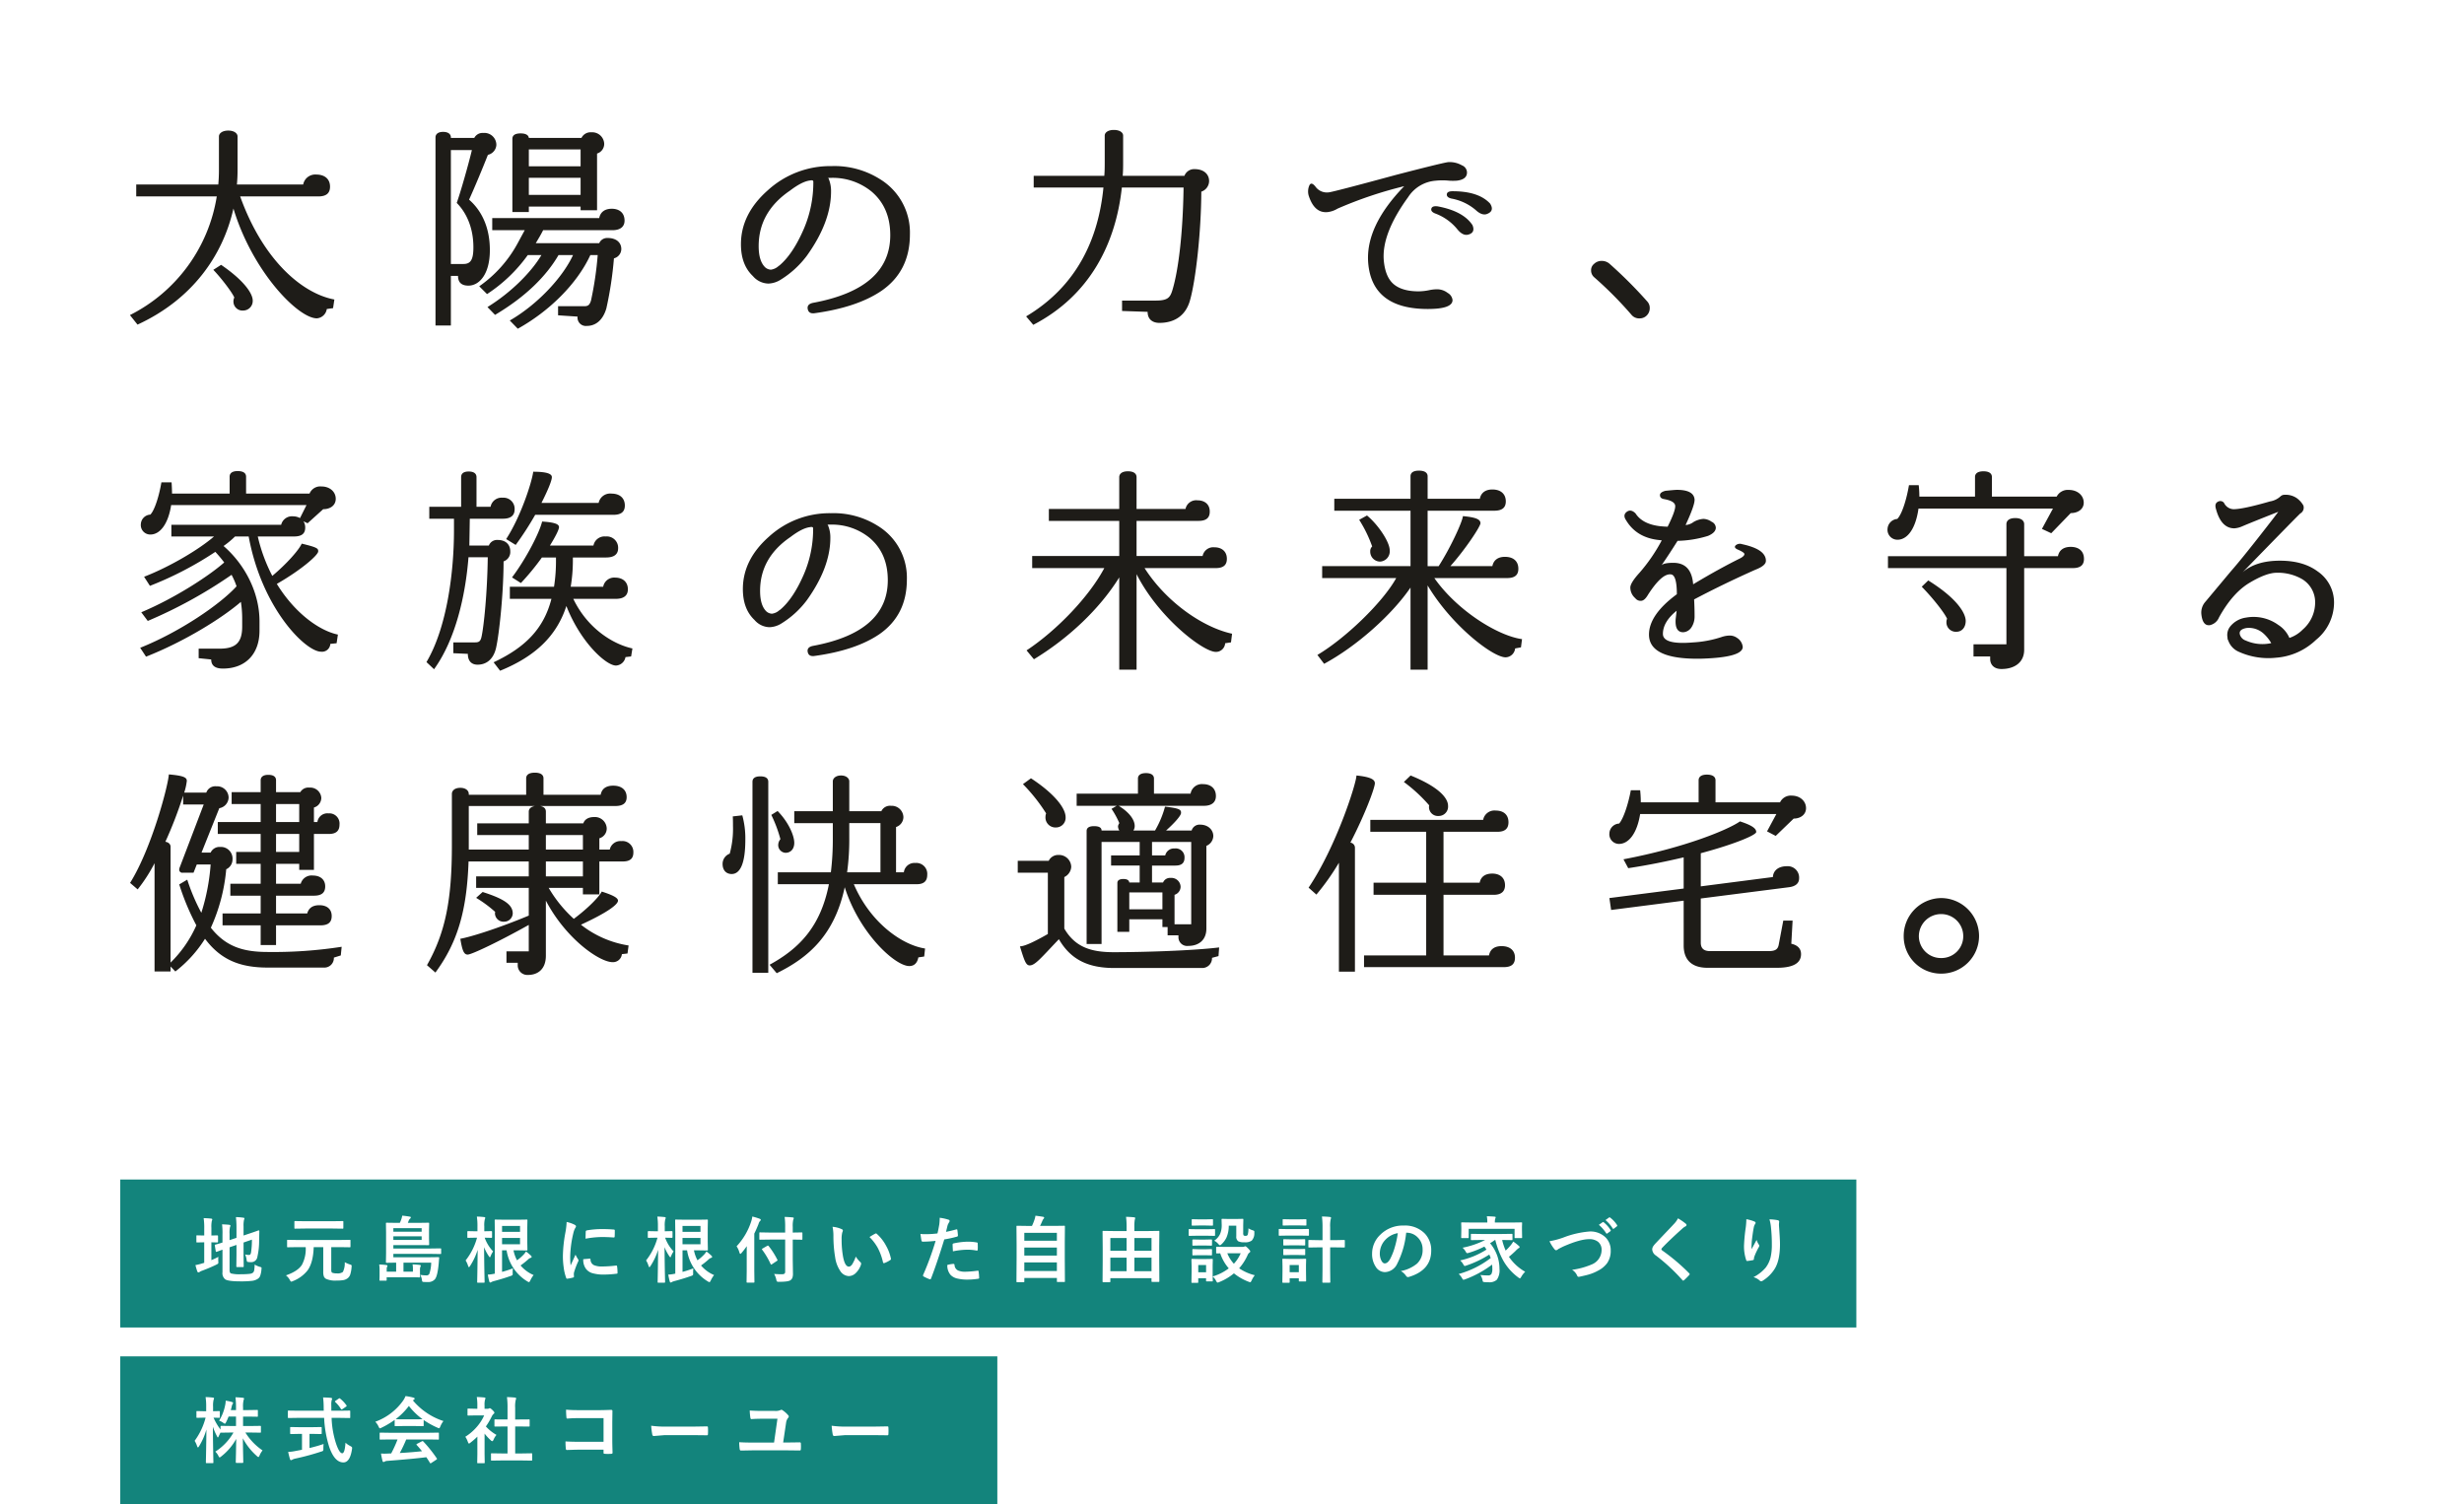
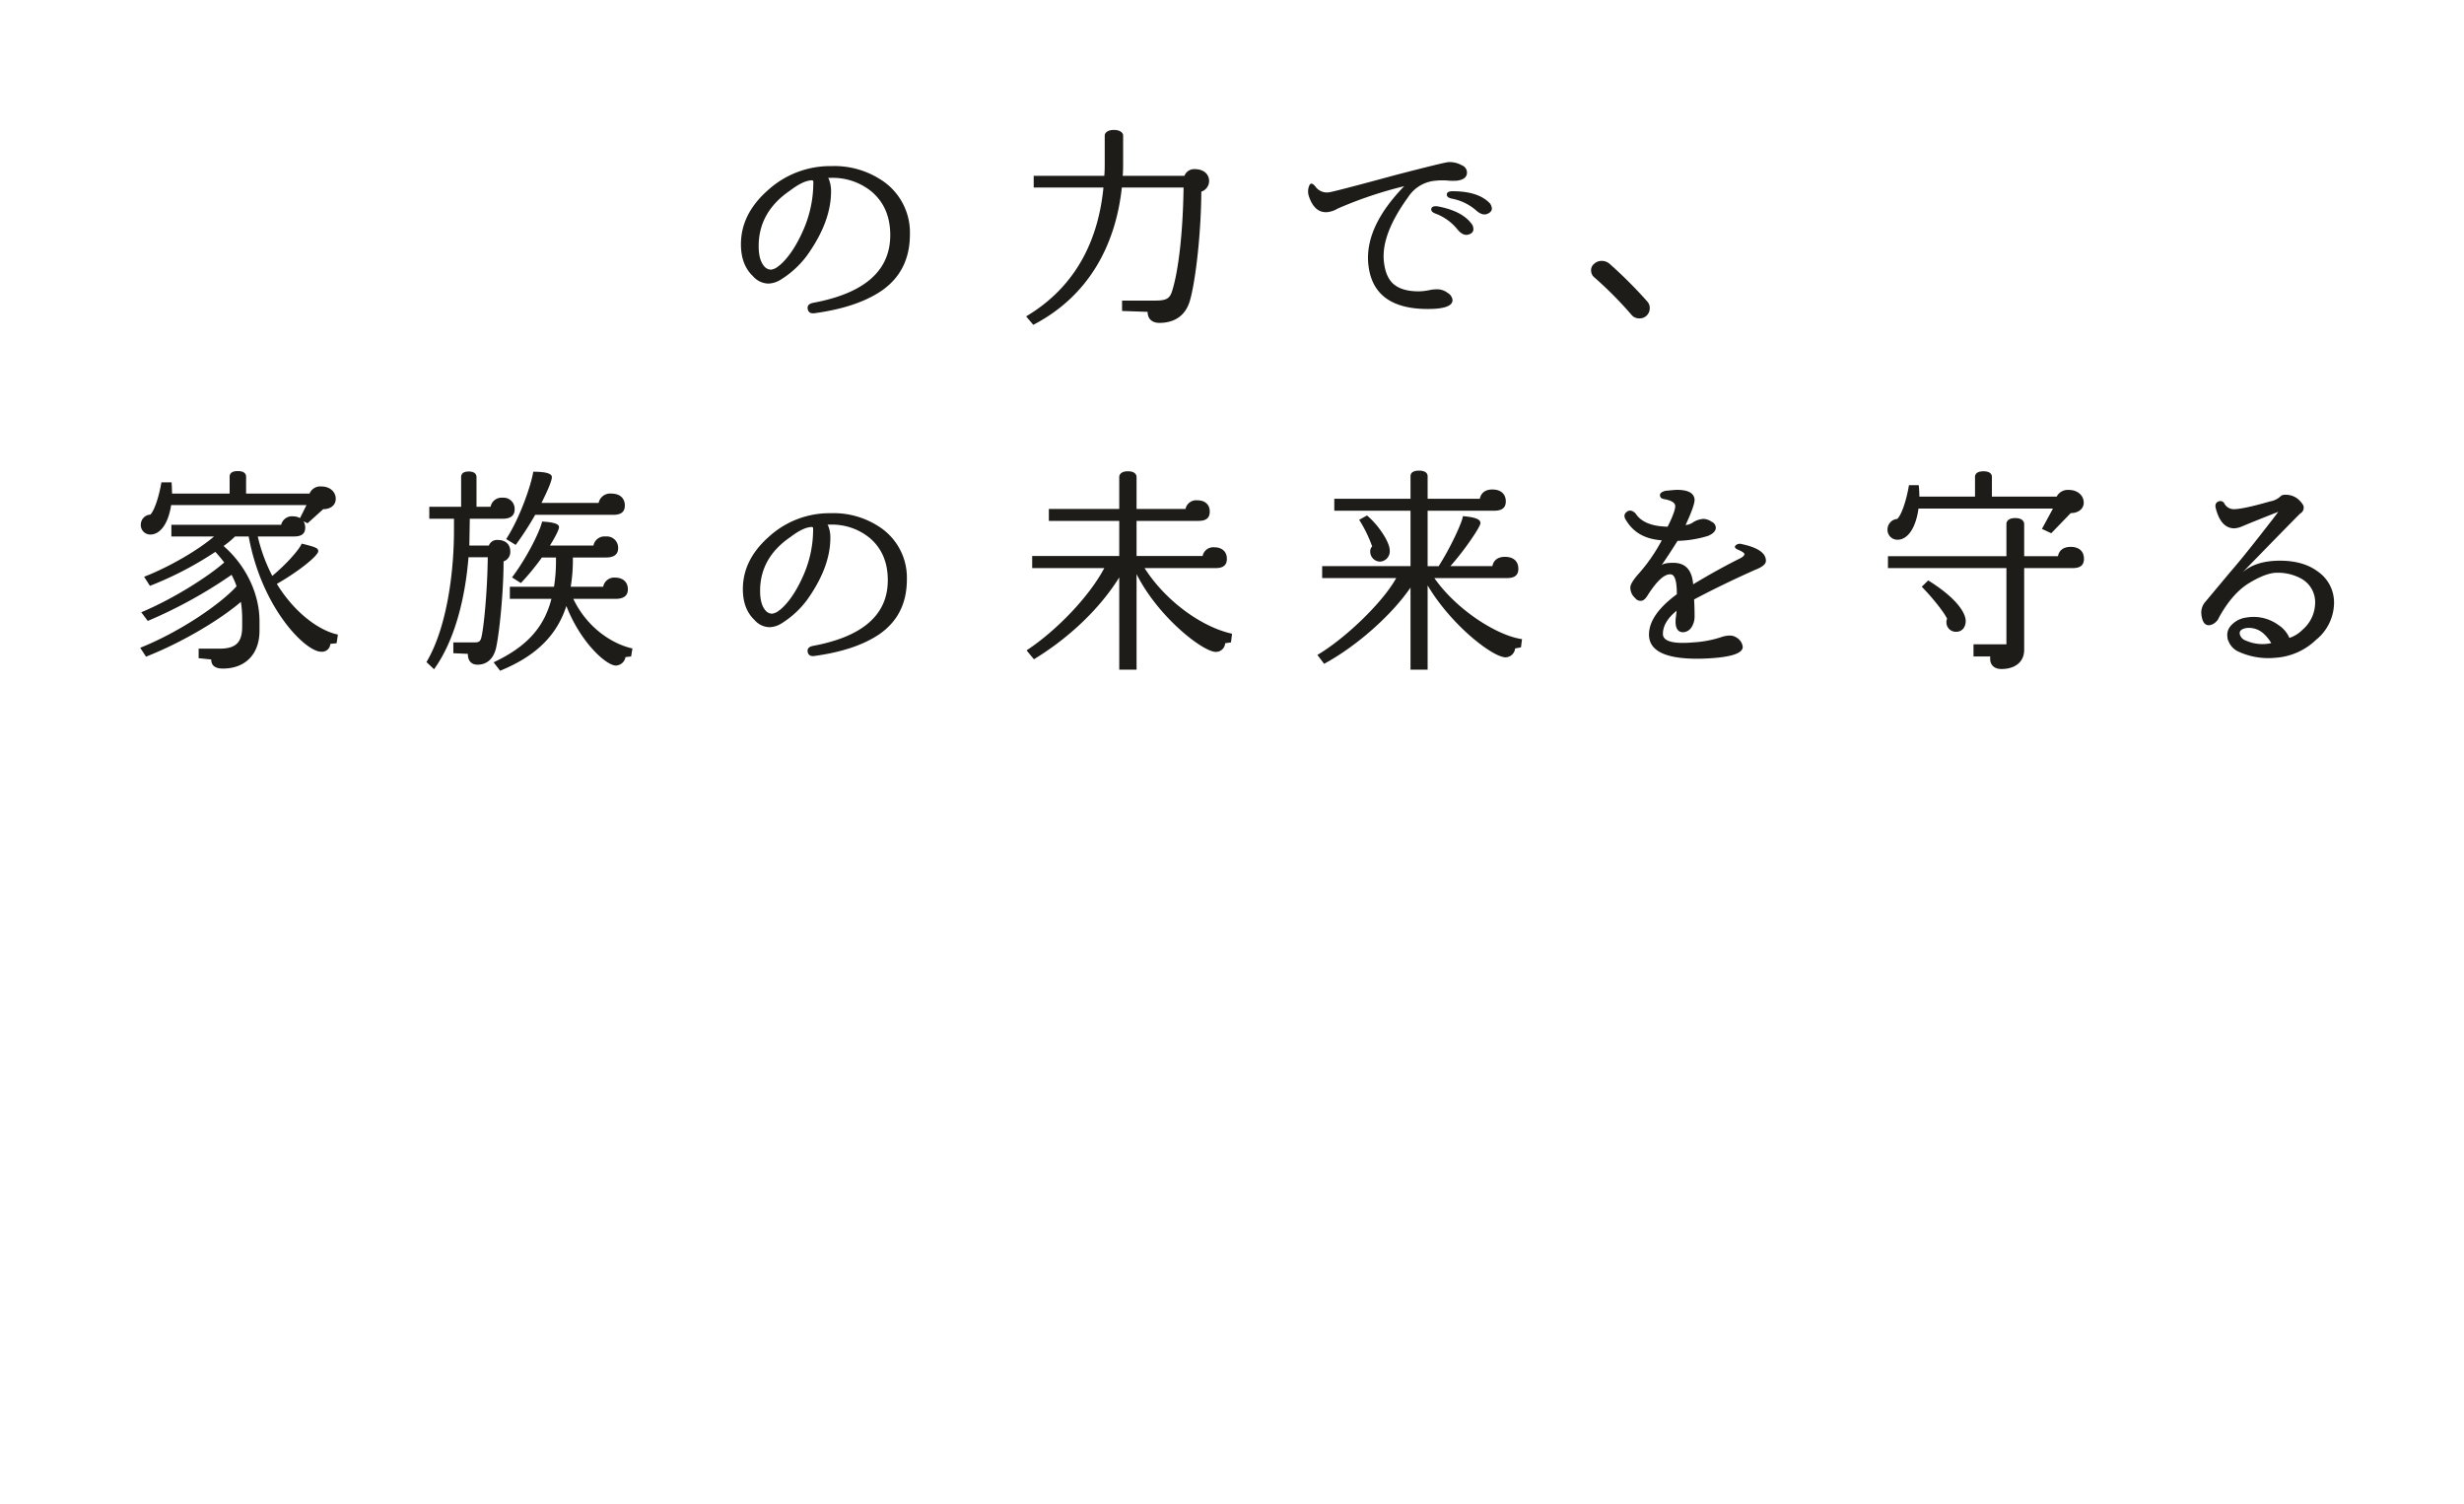
<svg xmlns="http://www.w3.org/2000/svg" width="682.678" height="416.801" viewBox="0 0 682.678 416.801">
  <defs>
    <filter id="パス_151237" x="169.285" y="0" width="323.793" height="126" filterUnits="userSpaceOnUse">
      <feOffset input="SourceAlpha" />
      <feGaussianBlur stdDeviation="12" result="blur" />
      <feFlood flood-color="#fff" flood-opacity="0.451" />
      <feComposite operator="in" in2="blur" />
      <feComposite in="SourceGraphic" />
    </filter>
    <filter id="パス_151239" x="0.04" y="178.076" width="584.28" height="128.041" filterUnits="userSpaceOnUse">
      <feOffset input="SourceAlpha" />
      <feGaussianBlur stdDeviation="12" result="blur-2" />
      <feFlood flood-color="#fff" flood-opacity="0.451" />
      <feComposite operator="in" in2="blur-2" />
      <feComposite in="SourceGraphic" />
    </filter>
    <filter id="パス_151236" x="0" y="0.182" width="209.04" height="126.898" filterUnits="userSpaceOnUse">
      <feOffset input="SourceAlpha" />
      <feGaussianBlur stdDeviation="12" result="blur-3" />
      <feFlood flood-color="#fff" flood-opacity="0.451" />
      <feComposite operator="in" in2="blur-3" />
      <feComposite in="SourceGraphic" />
    </filter>
    <filter id="パス_151238" x="2.84" y="94.4" width="679.838" height="127.439" filterUnits="userSpaceOnUse">
      <feOffset input="SourceAlpha" />
      <feGaussianBlur stdDeviation="12" result="blur-4" />
      <feFlood flood-color="#fff" flood-opacity="0.451" />
      <feComposite operator="in" in2="blur-4" />
      <feComposite in="SourceGraphic" />
    </filter>
  </defs>
  <g id="グループ_63950" data-name="グループ 63950" transform="translate(14956.32 24550.801)">
    <g id="グループ_63658" data-name="グループ 63658" transform="translate(-14988 -24784)">
-       <rect id="長方形_19317" data-name="長方形 19317" width="481" height="41" transform="translate(65 560)" fill="#13847c" />
-       <rect id="長方形_19318" data-name="長方形 19318" width="243" height="41" transform="translate(65 609)" fill="#13847c" />
      <g id="グループ_60393" data-name="グループ 60393" transform="translate(-514 305)">
        <path id="パス_151240" data-name="パス 151240" d="M17.236-3.437a5.732,5.732,0,0,0,1.445.635,1.3,1.3,0,0,1,.391.146.241.241,0,0,1,.078.205q0,.078-.029.313A6.746,6.746,0,0,1,18.73-.215a1.72,1.72,0,0,1-.693.771,3.672,3.672,0,0,1-1.6.527,26.165,26.165,0,0,1-3.135.137q-3.34,0-4.219-.557A2.178,2.178,0,0,1,8.32-1.318v-6.24q-.527.186-1.172.43Q6.8-7,6.719-6.982a.569.569,0,0,1-.137.029q-.088,0-.127-.186L6.2-8.7a.668.668,0,0,1-.02-.127q0-.068.176-.137.811-.2,1.963-.576v-2.2q.01-.264.01-.537a18.443,18.443,0,0,0-.127-2.3q1.016.029,1.924.117.4.059.4.225a1.109,1.109,0,0,1-.127.42,7.6,7.6,0,0,0-.117,1.895V-10.2L12.2-10.84v-2.9a24.859,24.859,0,0,0-.156-2.842,15.471,15.471,0,0,1,2.041.166q.322.029.322.215a1.681,1.681,0,0,1-.127.4A7.392,7.392,0,0,0,14.16-14v2.52L15.7-12q1.074-.352,2.031-.693.527-.2.586-.205h.049q.166,0,.166.205l-.059,2.559A19.7,19.7,0,0,1,18-5.625,1.712,1.712,0,0,1,16.279-4.1a5.385,5.385,0,0,1-.742-.039q-.342-.029-.41-.127A1.868,1.868,0,0,1,15-4.8a4.518,4.518,0,0,0-.42-1.436,4.689,4.689,0,0,0,1.055.137.453.453,0,0,0,.4-.156,1.309,1.309,0,0,0,.205-.586,22.015,22.015,0,0,0,.234-3.5l-2.314.8v3.477L14.2-2.959a.294.294,0,0,1-.034.181.318.318,0,0,1-.19.034h-1.6q-.156,0-.186-.039a.336.336,0,0,1-.029-.176L12.2-6.064V-8.877l-1.914.654v6.338q0,.713.381.908a9.747,9.747,0,0,0,2.871.215A17.3,17.3,0,0,0,15.9-.869a1.83,1.83,0,0,0,.859-.312,1.175,1.175,0,0,0,.352-.713A11.317,11.317,0,0,0,17.236-3.437ZM7.188-5.576a5.419,5.419,0,0,0-.039.7q0,.264.01.537.02.254.02.332A.455.455,0,0,1,7.1-3.7a2.167,2.167,0,0,1-.459.278q-1.582.791-3.984,1.7A2.646,2.646,0,0,0,2-1.4a.485.485,0,0,1-.342.137q-.2,0-.3-.244Q1.143-2.07.82-3.281a15.438,15.438,0,0,0,1.982-.5l.459-.137V-9.6H3.1l-1.816.039q-.156,0-.176-.039a.438.438,0,0,1-.02-.176V-11.3a.36.36,0,0,1,.029-.2.279.279,0,0,1,.166-.029l1.816.039h.166v-1.875A18.387,18.387,0,0,0,3.1-16.3q1.152.029,2.07.137.322.029.322.244a1.681,1.681,0,0,1-.127.4,7.994,7.994,0,0,0-.117,1.895v2.139l1.641-.039q.2,0,.2.225v1.523q0,.215-.2.215L5.244-9.6v4.941Q6.113-5.01,7.188-5.576ZM28.955-8.262l-2.52.039q-.156,0-.186-.039a.336.336,0,0,1-.029-.176v-1.631q0-.156.039-.186a.336.336,0,0,1,.176-.029l2.52.039H41.016l2.539-.039a.309.309,0,0,1,.2.039.336.336,0,0,1,.029.176v1.631q0,.156-.049.186a.305.305,0,0,1-.176.029l-2.539-.039H38.457v6.143a2.222,2.222,0,0,0,.078.732.447.447,0,0,0,.264.244,4.072,4.072,0,0,0,1.279.156,2.388,2.388,0,0,0,1.6-.4,5.4,5.4,0,0,0,.518-2.7,8.661,8.661,0,0,0,1.436.625,1.318,1.318,0,0,1,.4.166.349.349,0,0,1,.078.254q0,.078-.02.273A8.817,8.817,0,0,1,43.7-.625a2.171,2.171,0,0,1-.625.918,2.707,2.707,0,0,1-1.25.576A10.79,10.79,0,0,1,39.912,1,6.251,6.251,0,0,1,37.041.537a1.31,1.31,0,0,1-.635-.693,3.783,3.783,0,0,1-.166-1.289V-8.262H33.594q-.137,4.287-1.7,6.445a9.634,9.634,0,0,1-4.053,2.959,1.565,1.565,0,0,1-.459.156q-.176,0-.42-.5A4.1,4.1,0,0,0,25.9-.439q3.33-1.152,4.453-2.959a9.358,9.358,0,0,0,1.025-4.863Zm2.3-5.156-2.783.039a.309.309,0,0,1-.2-.039.365.365,0,0,1-.029-.186v-1.65q0-.166.049-.2a.305.305,0,0,1,.176-.029l2.783.039h7.559l2.754-.039a.356.356,0,0,1,.215.039.365.365,0,0,1,.029.186v1.65q0,.166-.049.2a.394.394,0,0,1-.2.029l-2.754-.039ZM66.143-3.965H58.467v2.5h2.617v-.9a6.165,6.165,0,0,0-.1-1.123q1.3.068,2,.156.283.039.283.225a2.058,2.058,0,0,1-.127.342,2,2,0,0,0-.1.723v1.2l.02.723a.345.345,0,0,1-.034.2q-.034.039-.19.039Q61.8.078,60.02.078H53.809V.82q0,.156-.039.186a.365.365,0,0,1-.186.029H52.051q-.176,0-.205-.039A.336.336,0,0,1,51.816.82l.029-1.045V-1.865a10.316,10.316,0,0,0-.1-1.582,18.783,18.783,0,0,1,2,.146q.283.049.283.215a.609.609,0,0,1-.107.3,1.112,1.112,0,0,0-.1.5v.82h2.617v-2.5l-2.617.039q-.156,0-.186-.039a.365.365,0,0,1-.029-.186l.039-2.471v-5.762l-.039-2.412q0-.166.039-.2a.336.336,0,0,1,.176-.029l2.715.039h.918a8.285,8.285,0,0,0,.381-.9,5.6,5.6,0,0,0,.283-1.1q1.094.1,2.119.283.264.029.264.234a.475.475,0,0,1-.186.3,1.53,1.53,0,0,0-.322.4q-.117.264-.312.781h2.959l2.7-.039q.176,0,.205.039a.287.287,0,0,1,.039.186l-.039,1.68V-10.7l.039,1.611q0,.215-.049.254a.36.36,0,0,1-.2.029l-2.7-.02H55.664v.947H65.9l2.764-.039q.176,0,.205.039a.287.287,0,0,1,.039.186V-6.6a.332.332,0,0,1-.039.205.332.332,0,0,1-.205.039L65.9-6.4H55.664v.947h9.678l2.783-.039q.244,0,.244.176a.287.287,0,0,1-.01.068q-.029.264-.068.742l-.049.635q-.313,3.6-1.064,4.5a2.4,2.4,0,0,1-1.934.781q-.684,0-1.123-.02-.342-.02-.41-.107A.75.75,0,0,1,63.6.918a5.021,5.021,0,0,0-.459-1.5,10.854,10.854,0,0,0,1.621.146.884.884,0,0,0,.859-.4A10.178,10.178,0,0,0,66.143-3.965Zm-2.637-6.3v-1H55.664v1Zm0-3.252H55.664v.977h7.842ZM88.779-2.383q-.059.586-.059,1.016V-1.1q.01.2.01.244a.465.465,0,0,1-.117.381,1.742,1.742,0,0,1-.449.2q-1.875.674-4.385,1.357a6.283,6.283,0,0,0-.879.283.8.8,0,0,1-.381.176q-.166,0-.264-.264a18.053,18.053,0,0,1-.42-1.934,9.461,9.461,0,0,0,1.7-.215l.244-.039v-11.26l-.039-3.5q0-.166.039-.2a.365.365,0,0,1,.186-.029l2.617.039h3.623l2.373-.039q.166,0,.2.039a.365.365,0,0,1,.029.186l-.039,2.2v3.711l.039,2.2a.318.318,0,0,1-.034.19.318.318,0,0,1-.19.034l-2.373-.039h-1.26a10.012,10.012,0,0,0,.977,2.764,12.319,12.319,0,0,0,1.719-1.465,5.168,5.168,0,0,0,.762-.977A12.867,12.867,0,0,1,93.77-5.918q.215.215.215.332,0,.2-.264.283a1.866,1.866,0,0,0-.732.459,21.933,21.933,0,0,1-2.08,1.66A9.752,9.752,0,0,0,94.521-.527a7.47,7.47,0,0,0-.9,1.465q-.234.5-.381.5a1.806,1.806,0,0,1-.439-.2,12.153,12.153,0,0,1-5.762-8.623h-1.26v5.977A27.513,27.513,0,0,0,88.779-2.383Zm1.982-6.68V-10.8h-4.98v1.738Zm0-5.078h-4.98V-12.5h4.98ZM76.9-3.018q-.186.3-.3.3t-.234-.361a6.058,6.058,0,0,0-.684-1.5,17.459,17.459,0,0,0,3.164-6.3h-.469l-2.012.039q-.146,0-.176-.049a.365.365,0,0,1-.029-.186V-12.5q0-.2.205-.2l2.012.039h.586v-1.338a16.984,16.984,0,0,0-.166-2.725,18.877,18.877,0,0,1,2.041.137q.283.039.283.186a1,1,0,0,1-.117.42,6.967,6.967,0,0,0-.146,1.963v1.357l1.924-.039q.225,0,.225.2v1.426q0,.166-.049.205a.305.305,0,0,1-.176.029l-1.816-.039A10.735,10.735,0,0,0,83.3-7.08,6.183,6.183,0,0,0,82.627-5.8q-.127.342-.225.342-.078,0-.283-.3a12.054,12.054,0,0,1-1.318-2.5q.02,3.359.088,6.973.02.791.049,2.021.01.557.01.635,0,.156-.039.186a.365.365,0,0,1-.186.029H79.1q-.156,0-.186-.039a.336.336,0,0,1-.029-.176q0-.078.029-1.416.078-4.072.107-7.471A18.142,18.142,0,0,1,76.9-3.018Zm26.768-12.217a9.324,9.324,0,0,1,2.148.732q.459.244.459.479a1.6,1.6,0,0,1-.3.605A6.061,6.061,0,0,0,105.5-12a29.939,29.939,0,0,0-.84,6.465,21.252,21.252,0,0,0,.117,2.334q1.357-2.969,1.357-2.979a7.65,7.65,0,0,0,.7,1.26.893.893,0,0,1,.137.3.635.635,0,0,1-.1.322,21.662,21.662,0,0,0-1.143,3.018,2.32,2.32,0,0,0-.059.625l.039.557q0,.205-.264.264a10.6,10.6,0,0,1-1.631.322h-.039q-.166,0-.225-.225a13.1,13.1,0,0,1-.7-2.959,22.025,22.025,0,0,1-.215-3,37.942,37.942,0,0,1,.684-6.562A19.939,19.939,0,0,0,103.672-15.234Zm4.609,10.313,1.816-.156h.039q.156,0,.156.3a1.732,1.732,0,0,0,.967,1.514,5.549,5.549,0,0,0,2.295.361,33.672,33.672,0,0,0,3.818-.254.836.836,0,0,1,.088-.01q.156,0,.2.264a12.424,12.424,0,0,1,.117,1.719q0,.2-.049.234a.774.774,0,0,1-.293.059,27.727,27.727,0,0,1-3.262.225,10.994,10.994,0,0,1-3.545-.439,3.482,3.482,0,0,1-1.65-1.221A4.16,4.16,0,0,1,108.281-4.922Zm.635-5.674q.029-1.719.059-1.963a.34.34,0,0,1,.283-.342,23.773,23.773,0,0,1,4.346-.361q1.7,0,2.959.117a.911.911,0,0,1,.4.078q.059.039.059.186,0,1.143-.039,1.7-.029.244-.215.244h-.049q-1.8-.127-3.262-.127A25.647,25.647,0,0,0,108.916-10.6Zm29.863,8.213q-.059.586-.059,1.016V-1.1q.01.2.01.244a.465.465,0,0,1-.117.381,1.742,1.742,0,0,1-.449.2q-1.875.674-4.385,1.357a6.283,6.283,0,0,0-.879.283.8.8,0,0,1-.381.176q-.166,0-.264-.264a18.055,18.055,0,0,1-.42-1.934,9.461,9.461,0,0,0,1.7-.215l.244-.039v-11.26l-.039-3.5q0-.166.039-.2a.365.365,0,0,1,.186-.029l2.617.039h3.623l2.373-.039q.166,0,.2.039a.365.365,0,0,1,.029.186l-.039,2.2v3.711l.039,2.2a.318.318,0,0,1-.034.19.318.318,0,0,1-.19.034l-2.373-.039h-1.26a10.012,10.012,0,0,0,.977,2.764,12.318,12.318,0,0,0,1.719-1.465,5.168,5.168,0,0,0,.762-.977,12.866,12.866,0,0,1,1.367,1.143q.215.215.215.332,0,.2-.264.283a1.866,1.866,0,0,0-.732.459,21.935,21.935,0,0,1-2.08,1.66,9.751,9.751,0,0,0,3.613,2.656,7.471,7.471,0,0,0-.9,1.465q-.234.5-.381.5a1.806,1.806,0,0,1-.439-.2,12.153,12.153,0,0,1-5.762-8.623h-1.26v5.977A27.513,27.513,0,0,0,138.779-2.383Zm1.982-6.68V-10.8h-4.98v1.738Zm0-5.078h-4.98V-12.5h4.98ZM126.9-3.018q-.186.3-.3.3t-.234-.361a6.058,6.058,0,0,0-.684-1.5,17.459,17.459,0,0,0,3.164-6.3h-.469l-2.012.039q-.146,0-.176-.049a.365.365,0,0,1-.029-.186V-12.5q0-.2.205-.2l2.012.039h.586v-1.338a16.985,16.985,0,0,0-.166-2.725,18.877,18.877,0,0,1,2.041.137q.283.039.283.186a1,1,0,0,1-.117.42,6.967,6.967,0,0,0-.146,1.963v1.357l1.924-.039q.225,0,.225.2v1.426q0,.166-.049.205a.305.305,0,0,1-.176.029l-1.816-.039a10.735,10.735,0,0,0,2.334,3.8,6.182,6.182,0,0,0-.674,1.279q-.127.342-.225.342-.078,0-.283-.3a12.053,12.053,0,0,1-1.318-2.5q.02,3.359.088,6.973.02.791.049,2.021.01.557.01.635,0,.156-.039.186a.365.365,0,0,1-.186.029H129.1q-.156,0-.186-.039a.336.336,0,0,1-.029-.176q0-.078.029-1.416.078-4.072.107-7.471A18.142,18.142,0,0,1,126.9-3.018ZM160-10.361l-2.725.039q-.156,0-.186-.039a.336.336,0,0,1-.029-.176v-1.582q0-.166.039-.2a.336.336,0,0,1,.176-.029L160-12.3h4.219v-1.5a19.87,19.87,0,0,0-.146-2.832q1.25.029,2.207.137.322.029.322.215a1.36,1.36,0,0,1-.146.439,7.864,7.864,0,0,0-.137,1.982V-12.3l2.461-.039q.156,0,.186.039a.365.365,0,0,1,.029.186v1.582q0,.156-.039.186a.336.336,0,0,1-.176.029l-2.461-.039v5.537l.059,3.848a3.442,3.442,0,0,1-.156,1.2,1.644,1.644,0,0,1-.508.654q-.566.459-3.193.459a1.017,1.017,0,0,1-.586-.1,1.389,1.389,0,0,1-.176-.518,5.414,5.414,0,0,0-.605-1.562q1.1.088,1.953.088.205,0,.352-.01.762,0,.762-.664v-8.936ZM150.762-8.5a18.256,18.256,0,0,0,4.023-6.807,7.6,7.6,0,0,0,.332-1.436,17.3,17.3,0,0,1,2.021.615q.322.117.322.3a.525.525,0,0,1-.225.361,1.911,1.911,0,0,0-.4.8q-.586,1.484-1.172,2.656V-1.68l.039,3.018a.309.309,0,0,1-.039.2.365.365,0,0,1-.186.029H153.74q-.156,0-.186-.039a.365.365,0,0,1-.029-.186l.039-3.018V-6.221q0-1.5.02-2.314a23.552,23.552,0,0,1-1.445,1.875q-.225.264-.342.264t-.234-.322A6.032,6.032,0,0,0,150.762-8.5Zm7.09.957a.334.334,0,0,1-.078-.156q0-.068.225-.205l1.26-.723a.406.406,0,0,1,.176-.068q.068,0,.205.127a21.221,21.221,0,0,1,2.422,3.809.261.261,0,0,1,.049.127q0,.088-.234.225l-1.3.869a.664.664,0,0,1-.244.117q-.068,0-.156-.186A21.436,21.436,0,0,0,157.852-7.539ZM177.344-13.9a7.831,7.831,0,0,1,2.539.654q.322.146.322.361a1.619,1.619,0,0,1-.166.557,7.365,7.365,0,0,0-.176,1.963,26.6,26.6,0,0,0,.361,4.561q.518,2.939,1.641,2.939.508,0,.967-.7a11.105,11.105,0,0,0,.947-2.08A8.379,8.379,0,0,0,185.059-4.1a.565.565,0,0,1,.205.43,1,1,0,0,1-.059.313,5.647,5.647,0,0,1-1.582,2.422,2.773,2.773,0,0,1-1.816.693,2.971,2.971,0,0,1-2.393-1.523,8.887,8.887,0,0,1-1.348-3.691,35.11,35.11,0,0,1-.479-5.82A12.255,12.255,0,0,0,177.344-13.9Zm10.244,2.832q.986-.625,1.572-.918a.688.688,0,0,1,.225-.078.325.325,0,0,1,.215.117,11.834,11.834,0,0,1,2.588,3.32A12.168,12.168,0,0,1,193.516-5.1a.438.438,0,0,1,.02.117q0,.176-.234.322a7.43,7.43,0,0,1-1.562.8.619.619,0,0,1-.176.029q-.2,0-.244-.254a16,16,0,0,0-1.475-4.023A13.471,13.471,0,0,0,187.588-11.064ZM208.779-12.5q1.24-.225,2.842-.674a.342.342,0,0,1,.107-.02q.186,0,.205.215.117.8.146,1.436v.088q0,.225-.3.293a31.827,31.827,0,0,1-3.477.762Q206.318-3.936,204.639.42q-.088.234-.244.234a.828.828,0,0,1-.2-.039,13.013,13.013,0,0,1-1.6-.742.32.32,0,0,1-.186-.283.369.369,0,0,1,.02-.117A79.443,79.443,0,0,0,205.9-10a34.375,34.375,0,0,1-3.5.225.366.366,0,0,1-.42-.322q-.107-.527-.283-1.826a10.762,10.762,0,0,0,1.484.068,26.363,26.363,0,0,0,3.232-.205q.234-.918.508-2.5a14.182,14.182,0,0,0,.117-1.836,12.518,12.518,0,0,1,2.51.557.311.311,0,0,1,.225.322.569.569,0,0,1-.1.322,5.978,5.978,0,0,0-.42.791q-.107.391-.273,1.1Q208.848-12.734,208.779-12.5Zm.361,9.18a7.634,7.634,0,0,1,1.7-.3.277.277,0,0,1,.3.283,1.783,1.783,0,0,0,.977,1.543,4.849,4.849,0,0,0,2.08.342,29.293,29.293,0,0,0,3.359-.283.287.287,0,0,1,.068-.01q.156,0,.176.186a12.191,12.191,0,0,1,.156,1.748.792.792,0,0,1,.01.1q0,.2-.322.215a18.6,18.6,0,0,1-2.725.225A11.955,11.955,0,0,1,211.68.381a3.732,3.732,0,0,1-1.641-.957A4.016,4.016,0,0,1,209.141-3.32ZM210.7-7.1q-.088-1.416-.088-1.816a.394.394,0,0,1,.078-.293.564.564,0,0,1,.283-.107,19.631,19.631,0,0,1,3.9-.459,14.233,14.233,0,0,1,2.344.2.634.634,0,0,1,.283.088.282.282,0,0,1,.059.215q.029.41.029.918,0,.3-.01.674t-.234.381a.605.605,0,0,1-.146-.02,12.924,12.924,0,0,0-2.48-.234A20.818,20.818,0,0,0,210.7-7.1Zm19.551,8.545h-1.738a.294.294,0,0,1-.181-.034.318.318,0,0,1-.034-.19L228.34-5.3V-8.994l-.039-4.971q0-.156.039-.186a.365.365,0,0,1,.186-.029l2.773.039h1.3a15.142,15.142,0,0,0,.742-1.875,5.373,5.373,0,0,0,.215-.947q.82.078,2.139.3.283.059.283.264a.429.429,0,0,1-.156.273,1.635,1.635,0,0,0-.3.479q-.361.869-.693,1.5h3.9l2.783-.039q.156,0,.186.039a.336.336,0,0,1,.029.176l-.039,4.424v4.219l.039,6.5a.309.309,0,0,1-.039.2.336.336,0,0,1-.176.029h-1.777q-.166,0-.2-.049a.305.305,0,0,1-.029-.176v-.9h-9.023v.938a.309.309,0,0,1-.039.2A.365.365,0,0,1,230.254,1.445Zm.225-3.086H239.5v-2.4h-9.023Zm0-4.287H239.5V-8.154h-9.023Zm0-6.289v2.178H239.5v-2.178ZM254.1,1.465h-1.729q-.215,0-.215-.205l.039-5.83V-8.057l-.039-4.492q0-.156.039-.186a.365.365,0,0,1,.186-.029l2.715.039h3.721v-1.055a21.493,21.493,0,0,0-.156-2.881q1.318.029,2.236.137.3,0,.3.244a2.7,2.7,0,0,1-.127.479,11.987,11.987,0,0,0-.1,1.992v1.084h3.984l2.725-.039q.156,0,.186.039a.336.336,0,0,1,.029.176l-.039,4.033v3.906l.039,5.791q0,.2-.215.2h-1.748q-.215,0-.215-.2V.342H254.316V1.26Q254.316,1.465,254.1,1.465ZM260.977-1.6h4.746v-3.75h-4.746Zm-6.66,0h4.5v-3.75h-4.5Zm11.406-9.18h-4.746v3.525h4.746Zm-11.406,0v3.525h4.5v-3.525Zm40.02,10.3a6.375,6.375,0,0,0-.859,1.406q-.254.537-.4.537a2.274,2.274,0,0,1-.459-.137A14.833,14.833,0,0,1,288.555-1a15.255,15.255,0,0,1-4.082,2.422,1.252,1.252,0,0,1-.459.137q-.166,0-.42-.5a3.762,3.762,0,0,0-.937-1.182q.01.5.029.869.01.254.01.273,0,.156-.039.186a.336.336,0,0,1-.176.029h-1.416q-.166,0-.2-.039a.336.336,0,0,1-.029-.176V.361h-2.168V1.4q0,.166-.039.2a.364.364,0,0,1-.186.029h-1.416a.356.356,0,0,1-.215-.039.365.365,0,0,1-.029-.186l.049-3.018V-2.9l-.049-1.875q0-.166.049-.2a.394.394,0,0,1,.2-.029l1.826.039h1.777L282.48-5q.156,0,.186.039a.365.365,0,0,1,.029.186l-.039,1.533V-.137a13.652,13.652,0,0,0,4.463-2.246,12.266,12.266,0,0,1-2.363-4.16l-.9.02q-.156,0-.2-.049a.365.365,0,0,1-.029-.186V-8.164q0-.2.225-.2l2.441.039h4.658A1.224,1.224,0,0,0,291.4-8.4a.816.816,0,0,1,.3-.1q.2,0,.752.557.625.645.625.84a.41.41,0,0,1-.225.361,1.435,1.435,0,0,0-.479.615A14.5,14.5,0,0,1,290-2.4,13.235,13.235,0,0,0,294.336-.479ZM290.42-6.562h-3.7a9.452,9.452,0,0,0,1.816,2.9A9.89,9.89,0,0,0,290.42-6.562ZM280.84-3.3h-2.168v2h2.168Zm2.246-6.748a4.468,4.468,0,0,0,1.611-1.816,6.057,6.057,0,0,0,.469-2.539l-.039-1.484q0-.156.049-.186a.394.394,0,0,1,.2-.029l1.758.039h2l1.8-.039q.166,0,.2.039a.336.336,0,0,1,.029.176l-.039,1.621v2.08a1.108,1.108,0,0,0,.137.684.908.908,0,0,0,.566.117.6.6,0,0,0,.537-.283,5.937,5.937,0,0,0,.2-1.8,5.562,5.562,0,0,0,1.182.537,1.2,1.2,0,0,1,.4.186.439.439,0,0,1,.068.283q0,.049-.01.254a2.9,2.9,0,0,1-.723,2.139,3.123,3.123,0,0,1-2.031.459,3.527,3.527,0,0,1-1.709-.283,1.531,1.531,0,0,1-.537-1.377v-2.939h-2.08a8.216,8.216,0,0,1-.615,3.232,5.849,5.849,0,0,1-1.348,1.865q-.322.322-.479.322t-.479-.381A3.688,3.688,0,0,0,283.086-10.049Zm-4.727-3.174h2.6l2.139-.039a.309.309,0,0,1,.2.039.336.336,0,0,1,.029.176v1.426q0,.166-.049.205a.305.305,0,0,1-.176.029l-2.139-.039h-2.6l-2.119.039q-.166,0-.2-.049a.365.365,0,0,1-.029-.186v-1.426q0-.156.039-.186a.364.364,0,0,1,.186-.029Zm.537-2.734h1.816L282.52-16a.332.332,0,0,1,.205.039.336.336,0,0,1,.029.176v1.338q0,.166-.039.2a.394.394,0,0,1-.2.029l-1.807-.039H278.9l-1.816.039q-.166,0-.2-.039a.365.365,0,0,1-.029-.186v-1.338q0-.156.039-.186A.364.364,0,0,1,277.08-16Zm.078,5.6h1.582l1.68-.039q.176,0,.205.039t.039.166v1.3q0,.156-.049.186a.394.394,0,0,1-.2.029l-1.68-.039h-1.582l-1.7.039a.309.309,0,0,1-.2-.039.336.336,0,0,1-.029-.176v-1.3q0-.205.225-.205Zm0,2.686h1.582l1.68-.049q.176,0,.205.039a.287.287,0,0,1,.039.186v1.279q0,.166-.049.2a.394.394,0,0,1-.2.029l-1.68-.039h-1.582l-1.7.039a.309.309,0,0,1-.2-.039.365.365,0,0,1-.029-.186V-7.5q0-.156.049-.2a.305.305,0,0,1,.176-.029Zm33.965-9.082q1.338.029,2.2.137.322.029.322.225a.736.736,0,0,1-.039.205q-.049.146-.059.2a8.776,8.776,0,0,0-.146,2.217V-10.2h1.279l2.539-.049q.176,0,.215.049a.394.394,0,0,1,.029.2v1.621q0,.156-.049.186a.394.394,0,0,1-.2.029L316.494-8.2h-1.279v6.045l.039,3.5a.356.356,0,0,1-.039.215.255.255,0,0,1-.156.029h-1.807q-.137,0-.166-.049a.394.394,0,0,1-.029-.2l.039-3.477V-8.2h-1.123l-2.559.039q-.176,0-.205-.039a.336.336,0,0,1-.029-.176V-10a.356.356,0,0,1,.039-.215.394.394,0,0,1,.2-.029l2.559.049H313.1V-13.74A23.231,23.231,0,0,0,312.939-16.758ZM308.555,1.025q0,.156-.039.186a.364.364,0,0,1-.186.029h-1.582q-.156,0-.186-.039a.336.336,0,0,1-.029-.176V.381h-2.539v1q0,.166-.039.2a.364.364,0,0,1-.186.029h-1.553A.356.356,0,0,1,302,1.563a.365.365,0,0,1-.029-.186l.039-3V-2.939l-.039-1.875q0-.166.049-.2a.394.394,0,0,1,.2-.029L304.033-5h2.461l1.836-.039q.166,0,.2.039a.365.365,0,0,1,.029.186l-.039,1.533v1.426ZM306.533-3.3h-2.539v1.982h2.539Zm-3.213-9.961h3.672l2.148-.039q.2,0,.2.215v1.426a.332.332,0,0,1-.039.205.255.255,0,0,1-.156.029l-2.148-.039H303.32l-2.119.039q-.166,0-.2-.039a.43.43,0,0,1-.029-.2v-1.426q0-.156.039-.186a.364.364,0,0,1,.186-.029Zm.771-2.7h2.5L308.4-16q.176,0,.205.039a.336.336,0,0,1,.029.176v1.328q0,.156-.039.186a.394.394,0,0,1-.2.029l-1.807-.039h-2.5l-1.816.039q-.156,0-.186-.039a.336.336,0,0,1-.029-.176v-1.328q0-.156.039-.186a.336.336,0,0,1,.176-.029Zm.068,5.537h2.217l1.68-.039q.176,0,.205.039a.266.266,0,0,1,.039.176v1.309q0,.156-.049.186a.394.394,0,0,1-.2.029l-1.68-.039H304.16l-1.7.039q-.166,0-.2-.039a.336.336,0,0,1-.029-.176v-1.309q0-.156.039-.186a.364.364,0,0,1,.186-.029Zm0,2.7h2.217l1.68-.039q.176,0,.205.039a.266.266,0,0,1,.039.176V-6.26q0,.156-.049.186a.394.394,0,0,1-.2.029l-1.68-.039H304.16l-1.7.039q-.166,0-.2-.039a.336.336,0,0,1-.029-.176V-7.549q0-.156.039-.186a.364.364,0,0,1,.186-.029Zm32.119-4.531a24.2,24.2,0,0,1-2.5,8.613,3.888,3.888,0,0,1-3.408,2.3,3.046,3.046,0,0,1-2.559-1.523,6.313,6.313,0,0,1-.977-3.613,7.171,7.171,0,0,1,2.256-5.205,8.811,8.811,0,0,1,6.5-2.559,7.664,7.664,0,0,1,5.859,2.227A6.613,6.613,0,0,1,343.213-7.3q0,5.43-6.162,7.285a1.136,1.136,0,0,1-.293.049q-.293,0-.566-.41a4.181,4.181,0,0,0-1.4-1.26A9.831,9.831,0,0,0,339.287-3.7a5.126,5.126,0,0,0,1.543-3.916,4.561,4.561,0,0,0-1.4-3.379,4.206,4.206,0,0,0-3.076-1.26Zm-2.324.117a6.147,6.147,0,0,0-3.418,1.816,5.513,5.513,0,0,0-1.562,3.7,4.317,4.317,0,0,0,.5,2.217q.391.645.859.645.82,0,1.5-1.221a17.153,17.153,0,0,0,1.338-3.437A25.139,25.139,0,0,0,333.955-12.139ZM350.82-.82A25.874,25.874,0,0,0,359.7-5.244a9.141,9.141,0,0,0-.4-.957,28.706,28.706,0,0,1-6.318,3.027,3.276,3.276,0,0,1-.479.137q-.156,0-.381-.42a4.475,4.475,0,0,0-.879-1.123,22.469,22.469,0,0,0,7.275-3,8.3,8.3,0,0,0-.576-.84,25.823,25.823,0,0,1-4.3,1.729,2.117,2.117,0,0,1-.459.1q-.166,0-.361-.332a4.4,4.4,0,0,0-.918-1.182,23.733,23.733,0,0,0,6.26-2.139h-1.045l-2.676.039q-.176,0-.215-.049a.365.365,0,0,1-.029-.186V-11.7q0-.176.049-.215a.394.394,0,0,1,.2-.029l2.676.039H362.8l2.7-.039a.309.309,0,0,1,.2.039.462.462,0,0,1,.029.205v1.26a.332.332,0,0,1-.039.205.364.364,0,0,1-.186.029l-2.637-.039a16.361,16.361,0,0,0,.977,2.939,16.475,16.475,0,0,0,1.24-1.3,7.738,7.738,0,0,0,.859-1.2A13.3,13.3,0,0,1,367.4-8.682q.3.215.3.4,0,.215-.264.3a6.1,6.1,0,0,0-.879.791q-1.006.967-1.807,1.6a13.242,13.242,0,0,0,4.5,4.15,5.991,5.991,0,0,0-1.074,1.377q-.264.459-.4.459a2,2,0,0,1-.42-.244,14.9,14.9,0,0,1-4.229-4.775,23.326,23.326,0,0,1-2.158-5.625h-.1a15.312,15.312,0,0,1-1.357.9,10.955,10.955,0,0,1,2.617,7.08,4.593,4.593,0,0,1-.732,3.037,3.036,3.036,0,0,1-2.285.7q-.684,0-1.045-.039a.894.894,0,0,1-.5-.117,1.022,1.022,0,0,1-.137-.42,4.123,4.123,0,0,0-.586-1.436,18.827,18.827,0,0,0,2.08.117,1.054,1.054,0,0,0,.967-.391,3.192,3.192,0,0,0,.254-1.533,9.381,9.381,0,0,0-.059-1.074A28.906,28.906,0,0,1,352.637.645a3.276,3.276,0,0,1-.479.137q-.176,0-.4-.439A4.1,4.1,0,0,0,350.82-.82Zm14.717-14.258,2.646-.039q.156,0,.186.039a.365.365,0,0,1,.029.186l-.039.957v.82l.039,2.139q0,.156-.039.186a.336.336,0,0,1-.176.029h-1.641q-.166,0-.2-.039a.336.336,0,0,1-.029-.176V-13.34H353.6v2.363q0,.156-.039.186a.364.364,0,0,1-.186.029h-1.641q-.156,0-.186-.039a.336.336,0,0,1-.029-.176l.039-2.139v-.664l-.039-1.113q0-.166.039-.2a.336.336,0,0,1,.176-.029l2.646.039h4.375v-.039a7.974,7.974,0,0,0-.137-1.7q1.123.029,2.158.117.3.029.3.176a1.519,1.519,0,0,1-.127.4,3.451,3.451,0,0,0-.1,1.006v.039ZM375.977-9.9a22.059,22.059,0,0,0,3.877-1.035,25.742,25.742,0,0,1,7.207-1.66,6,6,0,0,1,4.482,1.66,5.01,5.01,0,0,1,1.4,3.643,5.842,5.842,0,0,1-.986,3.457,7.146,7.146,0,0,1-2.539,2.1,12.3,12.3,0,0,1-2.646,1.084q-.713.205-2.432.576a1.512,1.512,0,0,1-.293.039q-.273,0-.41-.361a3.485,3.485,0,0,0-1.4-1.582,20.734,20.734,0,0,0,5.42-1.475,4.342,4.342,0,0,0,2.764-3.984,2.8,2.8,0,0,0-1.006-2.324,3.807,3.807,0,0,0-2.432-.713q-2.549,0-7.227,2.061-1.26.625-1.377.713a1.006,1.006,0,0,1-.547.3q-.264,0-.576-.42A10.782,10.782,0,0,1,375.977-9.9Zm13.682-4.541,1.055-.732a.223.223,0,0,1,.127-.049.313.313,0,0,1,.176.088A8.433,8.433,0,0,1,392.91-13a.249.249,0,0,1,.059.146.239.239,0,0,1-.107.176l-.85.615a.268.268,0,0,1-.156.068q-.088,0-.176-.127A10.423,10.423,0,0,0,389.658-14.443Zm1.836-1.318,1.006-.723a.223.223,0,0,1,.127-.049.276.276,0,0,1,.166.088,7.723,7.723,0,0,1,1.9,2.061.34.34,0,0,1,.059.166.247.247,0,0,1-.117.2l-.8.625a.268.268,0,0,1-.156.068.239.239,0,0,1-.186-.127A9.635,9.635,0,0,0,391.494-15.762Zm20.088-.479a15.5,15.5,0,0,1,2.207,1.523.388.388,0,0,1,.156.313.4.4,0,0,1-.283.381,4.369,4.369,0,0,0-.957.7q-3.291,2.949-5.459,5.2a1.007,1.007,0,0,0-.264.439q0,.156.264.361a54.882,54.882,0,0,1,7.441,6.3.526.526,0,0,1,.137.264.374.374,0,0,1-.137.234q-.8.869-1.387,1.387a.543.543,0,0,1-.273.156q-.088,0-.244-.176a52,52,0,0,0-7.275-6.758,2.214,2.214,0,0,1-1.064-1.689,1.677,1.677,0,0,1,.293-.928,6.514,6.514,0,0,1,.684-.83q.771-.82,2.705-2.852,1.494-1.553,2.383-2.52A6.155,6.155,0,0,0,411.582-16.24ZM430.527-16a10.509,10.509,0,0,1,2.178.615q.381.146.381.4a.513.513,0,0,1-.137.322,2.515,2.515,0,0,0-.361.938q-.273,1.318-.557,3.818-.078,1.318-.078,1.7,0,.264.01.508.723-1.289,1.4-2.568a4.535,4.535,0,0,0,.625,1.3.5.5,0,0,1,.117.322.955.955,0,0,1-.2.5,18.625,18.625,0,0,0-1.182,2.559,2.941,2.941,0,0,0-.107.605.293.293,0,0,1-.254.313,15.037,15.037,0,0,1-1.6.244q-.2.029-.283-.264a11.811,11.811,0,0,1-.6-4.053,47.792,47.792,0,0,1,.479-4.98A20.087,20.087,0,0,0,430.527-16Zm6.4.039a13.193,13.193,0,0,1,2.285.234q.41.107.41.371,0,.068-.01.176a5.932,5.932,0,0,0-.049.918q.283,3.779.283,5.156,0,4.59-1.523,6.943a10.292,10.292,0,0,1-3.3,3.223.691.691,0,0,1-.4.137.628.628,0,0,1-.42-.225,4.327,4.327,0,0,0-1.7-.918,10.911,10.911,0,0,0,3.408-2.676,7.973,7.973,0,0,0,1.328-2.8A15.222,15.222,0,0,0,437.588-9a43.4,43.4,0,0,0-.244-4.775A10.96,10.96,0,0,0,436.924-15.957Z" transform="translate(599 282)" fill="#fff" />
-         <path id="パス_151241" data-name="パス 151241" d="M7.383-10.176a12.664,12.664,0,0,0,1.68-4.307,5.776,5.776,0,0,0,.146-1.24,13.176,13.176,0,0,1,1.719.361q.322.107.322.264a.823.823,0,0,1-.166.381,2.677,2.677,0,0,0-.234.742q-.039.176-.225.859H12.07v-.645a22.82,22.82,0,0,0-.146-2.9q1.084.029,2.031.137.342.039.342.205a1.182,1.182,0,0,1-.127.439,7.539,7.539,0,0,0-.146,2.08v.684h1.465l2.422-.039q.156,0,.186.039a.394.394,0,0,1,.029.2v1.426q0,.156-.039.186a.336.336,0,0,1-.176.029l-2.422-.039H14.023V-8.7h2.061L18.77-8.74a.173.173,0,0,1,.2.2V-7.1a.394.394,0,0,1-.029.2q-.029.039-.166.039L16.084-6.9H14.668a16.383,16.383,0,0,0,4.756,4.961,5.8,5.8,0,0,0-.84,1.426q-.166.4-.312.4t-.42-.264A17.306,17.306,0,0,1,13.965-5.3q.02,1.992.078,4.58.039,2.021.039,2.041,0,.205-.215.205H12.227Q12,1.523,12,1.318q0-.078.059-2.461.039-2.285.068-3.994A15.779,15.779,0,0,1,7.988-.283,1.083,1.083,0,0,1,7.529,0q-.137,0-.342-.439A3.99,3.99,0,0,0,6.328-1.6a15.169,15.169,0,0,0,5.039-5.3H10.7l-2.7.039q-.186,0-.205-.059-.4.762-.518,1.064-.156.322-.244.322T6.787-5.9A16.719,16.719,0,0,1,5.664-8.506q.01,3.408.088,7.119.01.8.039,2.09.01.576.01.654a.309.309,0,0,1-.039.2.336.336,0,0,1-.176.029H3.965q-.176,0-.205-.049-.039-.029-.039-.176,0-.088.029-1.465.088-4.229.117-7.637A18.14,18.14,0,0,1,1.826-3.086q-.2.322-.3.322t-.234-.342A6.531,6.531,0,0,0,.605-4.6a18.609,18.609,0,0,0,3.037-6.416H3.2l-1.875.039a.309.309,0,0,1-.2-.039A.365.365,0,0,1,1.1-11.2v-1.416a.309.309,0,0,1,.039-.2.365.365,0,0,1,.186-.029L3.2-12.8h.605v-1.191a16.985,16.985,0,0,0-.166-2.725,19.489,19.489,0,0,1,2,.137q.342.039.342.205a1.177,1.177,0,0,1-.127.42,7.123,7.123,0,0,0-.137,1.934V-12.8l1.641-.039a.309.309,0,0,1,.2.039.365.365,0,0,1,.029.186V-11.2q0,.166-.039.2a.365.365,0,0,1-.186.029l-.449-.01q-.469-.02-1.064-.029A15.285,15.285,0,0,0,7.783-7.725v-.82q0-.2.225-.2l2.7.039H12.07v-2.617H10.01a15.222,15.222,0,0,1-.7,1.582q-.205.4-.322.4A1.1,1.1,0,0,1,8.525-9.6,4.015,4.015,0,0,0,7.383-10.176ZM29.2-10.957l-2.568.039q-.137,0-.166-.034a.422.422,0,0,1-.029-.21v-1.572a.42.42,0,0,1,.029-.215.279.279,0,0,1,.166-.029l2.568.039h7.178l-.02-.82a21.945,21.945,0,0,0-.166-2.861q1.523.039,2.178.117.322.039.322.244a3.068,3.068,0,0,1-.117.42,4.566,4.566,0,0,0-.107,1.25q0,.244.01.771v.879h2.461l2.559-.039q.156,0,.186.049a.394.394,0,0,1,.029.2v1.572a.356.356,0,0,1-.039.215.305.305,0,0,1-.176.029l-2.559-.039H38.555A25.676,25.676,0,0,0,39.7-4.111q.957,2.959,1.8,2.959.713,0,.9-2.93a5.569,5.569,0,0,0,1.3.908,2,2,0,0,1,.439.283.37.37,0,0,1,.1.273,3.787,3.787,0,0,1-.039.381q-.566,3.652-2.412,3.623-2.451-.029-3.926-4.4a31.235,31.235,0,0,1-1.377-7.939Zm4.014,4.434h-.781V-2.6q2.275-.557,3.9-1.123a11.963,11.963,0,0,0-.059,1.26,1.269,1.269,0,0,1-.088.625,1.378,1.378,0,0,1-.508.215A68.087,68.087,0,0,1,28.516.322a2.715,2.715,0,0,0-.84.3.936.936,0,0,1-.361.137q-.2,0-.283-.264-.186-.557-.518-2.021a11.69,11.69,0,0,0,1.914-.234l1.924-.361v-4.4h-.684l-2.373.049q-.225,0-.225-.205V-8.174a.356.356,0,0,1,.039-.215.365.365,0,0,1,.186-.029l2.373.039h3.545l2.363-.039q.166,0,.205.049a.394.394,0,0,1,.029.2V-6.68q0,.146-.039.176a.43.43,0,0,1-.2.029Zm7.725-9.756a9.219,9.219,0,0,1,1.719,1.836.31.31,0,0,1,.068.166q0,.1-.205.234l-.947.645a.57.57,0,0,1-.254.117q-.088,0-.186-.156a8.65,8.65,0,0,0-1.562-1.9.267.267,0,0,1-.1-.156q0-.078.186-.205l.84-.576a.6.6,0,0,1,.234-.117A.321.321,0,0,1,40.938-16.279ZM54.746-4.98,52.1-4.941a.332.332,0,0,1-.205-.039.336.336,0,0,1-.029-.176v-1.5q0-.156.039-.186a.394.394,0,0,1,.2-.029l2.646.039H65.4l2.646-.039a.332.332,0,0,1,.205.039.336.336,0,0,1,.029.176v1.5a.294.294,0,0,1-.034.181.343.343,0,0,1-.2.034L65.4-4.98H59.229a38.121,38.121,0,0,1-1.787,3.76q3.125-.176,6.162-.5-.918-1.123-1.455-1.7a.276.276,0,0,1-.088-.166q0-.1.205-.2l1.279-.664a.481.481,0,0,1,.215-.078.321.321,0,0,1,.205.117A36.884,36.884,0,0,1,67.686.244a.31.31,0,0,1,.068.166q0,.1-.166.205L66.2,1.523a.6.6,0,0,1-.234.117q-.078,0-.166-.137-.4-.674-1-1.562Q60.928.43,54,.957a1.626,1.626,0,0,0-.723.186.531.531,0,0,1-.342.117q-.215,0-.273-.283a20.944,20.944,0,0,1-.42-2.061q.459.039.967.039.488,0,1.211-.039l.645-.02A33.619,33.619,0,0,0,56.826-4.98Zm14.795-5.1a6.274,6.274,0,0,0-.859,1.494q-.2.5-.342.5a1.565,1.565,0,0,1-.459-.156,22.559,22.559,0,0,1-3.818-2.119v1.484q0,.156-.039.186a.336.336,0,0,1-.176.029L61.582-8.7H58.506l-2.266.039q-.156,0-.186-.039a.336.336,0,0,1-.029-.176V-10.4A23.155,23.155,0,0,1,52.4-8.242a1.439,1.439,0,0,1-.479.186q-.137,0-.361-.5a4.657,4.657,0,0,0-.9-1.328,16.218,16.218,0,0,0,7.676-5.811,6.243,6.243,0,0,0,.7-1.3,15.119,15.119,0,0,1,2.158.42q.361.088.361.273a.334.334,0,0,1-.2.322,1.611,1.611,0,0,0-.283.176A18.543,18.543,0,0,0,69.541-10.078ZM56.309-10.6q.352.039,2.2.039h3.076q1.719,0,2.158-.039a18.327,18.327,0,0,1-3.779-3.662A18.539,18.539,0,0,1,56.309-10.6ZM85.615.84,82.93.879q-.156,0-.186-.039a.336.336,0,0,1-.029-.176V-.918a.318.318,0,0,1,.034-.19.294.294,0,0,1,.181-.034l2.686.039h1.68V-8.574h-.9l-2.52.02a.305.305,0,0,1-.176-.029.305.305,0,0,1-.029-.176v-1.582q0-.146.039-.176a.4.4,0,0,1,.166-.02l2.52.02h.9V-13.7a22.017,22.017,0,0,0-.156-3.018q1.289.039,2.217.137.322.039.322.205a.967.967,0,0,1-.1.42,7.594,7.594,0,0,0-.166,2.2v3.242h1.26l2.52-.02a.36.36,0,0,1,.2.029.279.279,0,0,1,.029.166V-8.76q0,.156-.049.186a.438.438,0,0,1-.176.02l-2.52-.02h-1.26V-1.1H91.23L93.9-1.143A.332.332,0,0,1,94.1-1.1a.365.365,0,0,1,.029.186V.664q0,.156-.039.186a.394.394,0,0,1-.2.029L91.23.84ZM75.6-5.723a14.091,14.091,0,0,0,3.291-2.861,12.543,12.543,0,0,0,1.934-3.057H78.555l-2.119.039a.309.309,0,0,1-.2-.039.336.336,0,0,1-.029-.176V-13.3q0-.156.049-.2a.305.305,0,0,1,.176-.029l2.119.049h.381v-.82a14.31,14.31,0,0,0-.156-2.441q1.074.029,2.08.137.322.029.322.205a1.252,1.252,0,0,1-.117.42,5.229,5.229,0,0,0-.127,1.592v.908h.84a.7.7,0,0,0,.381-.088.6.6,0,0,1,.225-.078q.2,0,.742.518.537.537.537.723a.428.428,0,0,1-.2.322A2.524,2.524,0,0,0,83-11.5a20.064,20.064,0,0,1-1.7,2.92A11.794,11.794,0,0,0,84.238-6.24a4.65,4.65,0,0,0-.8,1.3q-.205.439-.381.439a.791.791,0,0,1-.4-.244A14.718,14.718,0,0,1,80.938-6.6V-.977l.039,2.354a.309.309,0,0,1-.039.2.462.462,0,0,1-.205.029h-1.6a.332.332,0,0,1-.205-.039.365.365,0,0,1-.029-.186l.039-2.354V-5.762a19.873,19.873,0,0,1-1.9,1.66,1.068,1.068,0,0,1-.42.264q-.127,0-.312-.459A5.555,5.555,0,0,0,75.6-5.723Zm38.3,1.387v-6.543h-6.982a28.853,28.853,0,0,0-3,.117q-.3,0-.3-.342a20.034,20.034,0,0,1-.1-2.129q1.4.137,3.34.137h5.938q1.045,0,3.164-.078.4,0,.4.283v.059l-.039,3.154v4.785q0,1.416.078,3.613,0,.254-.361.283-.41.029-.879.029T114.277-1a.6.6,0,0,1-.322-.078.4.4,0,0,1-.059-.264v-.8h-6.875q-.781,0-1.865.039-1.191.039-1.416.039-.254,0-.283-.3a18.706,18.706,0,0,1-.1-2.07q1.562.1,3.682.1Zm13.2-4.443a29.532,29.532,0,0,0,4.316.244h6.445q.947,0,2.441-.029,1.9-.029,2.158-.039h.1q.264,0,.264.283.029.459.029.947t-.029.938q0,.3-.283.3h-.078q-3-.039-4.463-.039h-7.2l-2.939.244a.44.44,0,0,1-.459-.42A19.018,19.018,0,0,1,127.1-8.779Zm36.563,4.639h1.357q1.133,0,3.105-.039a.574.574,0,0,1,.371.078.356.356,0,0,1,.068.264q.029.381.029.762t-.029.771q0,.381-.264.381h-.078l-3.555-.039h-9.443l-3.164.059h-.088q-.3,0-.352-.381a15.462,15.462,0,0,1-.137-1.934q1.426.1,3.564.1h6.094l.938-6.6h-4.375q-1.416,0-2.842.1-.225,0-.283-.391A15.666,15.666,0,0,1,154.4-13q1.533.117,3.418.117h3.564a3.367,3.367,0,0,0,1.475-.205,1.019,1.019,0,0,1,.322-.117.49.49,0,0,1,.283.117,7,7,0,0,1,1.582,1.387.514.514,0,0,1,.176.361.584.584,0,0,1-.205.4,2.724,2.724,0,0,0-.537,1.318ZM177.1-8.779a29.532,29.532,0,0,0,4.316.244h6.445q.947,0,2.441-.029,1.9-.029,2.158-.039h.1q.264,0,.264.283.029.459.029.947t-.029.938q0,.3-.283.3h-.078q-3-.039-4.463-.039h-7.2l-2.939.244a.44.44,0,0,1-.459-.42A19.019,19.019,0,0,1,177.1-8.779Z" transform="translate(599 332)" fill="#fff" />
      </g>
    </g>
    <g id="グループ_63532" data-name="グループ 63532" transform="translate(-15014 -24831.611)">
      <g transform="matrix(1, 0, 0, 1, 57.68, 280.81)" filter="url(#パス_151237)">
        <path id="パス_151237-2" data-name="パス 151237" d="M33.2-36.457a8.847,8.847,0,0,1,.73,3.719q0,8.434-6.707,17.8a26.388,26.388,0,0,1-7.371,6.707,6.824,6.824,0,0,1-3.254,1A5.8,5.8,0,0,1,12.285-9.3q-3.32-3.121-3.32-8.832,0-8.367,7.438-14.941a25.648,25.648,0,0,1,17.664-6.707,23.665,23.665,0,0,1,13.48,3.652,17.3,17.3,0,0,1,8.234,15.273q0,10.16-7.836,15.605Q41.105-.6,29.219,1q-1.527.133-1.76-1.229t1.627-1.693q21.25-3.984,21.25-18.727,0-7.637-5.113-12.02A17.017,17.017,0,0,0,34-36.523Q32.605-36.523,33.2-36.457Zm-13.746,24.3h.066q3.785-3.121,6.84-10.16A32.615,32.615,0,0,0,29.02-35.461q0-.531-.93-.332Q25.9-35.527,22.578-33q-8.7,5.91-8.7,15.406,0,4.184,1.859,5.91a2.576,2.576,0,0,0,1.527.6A3.908,3.908,0,0,0,19.457-12.152ZM138.677-35.64c0-1.86-1.44-3.3-4.02-3.3a2.867,2.867,0,0,0-2.82,1.86h-17.1c.12-1.32.12-2.7.12-4.14v-7.02c0-.78-.84-1.56-2.58-1.56-1.68,0-2.52.78-2.52,1.56v7.08c0,1.38,0,2.76-.12,4.08H90.077v3.24H109.4c-1.38,14.16-7.32,27.3-21.42,35.7l1.98,2.34c15.72-8.16,22.86-22.56,24.54-38.04h17.1c-.18,12.84-1.44,22.92-3.06,28.32-.66,2.22-1.32,3-4.74,3h-9.24V.36l7.08.24c0,2.22,1.56,3.06,3.24,3.06,4.38,0,7.38-2.16,8.52-6.3,1.56-5.52,3.06-18.6,3.12-30.06A3.139,3.139,0,0,0,138.677-35.64ZM168.29-33.9a3.894,3.894,0,0,0,3.491,1.4q1.079-.063,18.6-4.824,12.949-3.364,14.536-3.555a6.84,6.84,0,0,1,3.809.889,2.157,2.157,0,0,1,1.4,1.968q0,1.968-2.856,2.285a16.977,16.977,0,0,1-2.095,0,17.416,17.416,0,0,0-3.682,0,9.96,9.96,0,0,0-7.681,4.57q-7.427,10.22-6.729,17.646.444,4.57,2.793,6.506t6.855,1.936a15.328,15.328,0,0,0,3.174-.381,11.116,11.116,0,0,1,1.9-.19,4.8,4.8,0,0,1,2.983,1.016,2.575,2.575,0,0,1,1.333,1.968q0,2.476-6.855,2.476-15.361,0-16.5-12.632-.889-10.22,9.966-21.392a113.18,113.18,0,0,0-18.472,6.221,6.9,6.9,0,0,1-2.729.952q-3.682.381-5.269-4.57a4.184,4.184,0,0,1,.19-2.825Q167.021-35.61,168.29-33.9ZM202-28.628q7.109,1.333,9.648,5.205.889,2.158-1.333,2.666-1.46.254-2.92-1.587A14.286,14.286,0,0,0,201.3-26.66q-1.27-.508-1.047-1.333T202-28.628Zm4.126-4.189q7.236,0,10.41,3.428,1.27,2.031-.825,2.856-1.4.571-3.174-1.079a14.274,14.274,0,0,0-6.729-3.174q-1.333-.317-1.27-1.174T206.122-32.817ZM260.06-2.285a2.627,2.627,0,0,1,.7,1.841,2.83,2.83,0,0,1-1.016,2.222,2.692,2.692,0,0,1-1.777.635h-.317A2.737,2.737,0,0,1,255.68,1.4a104.53,104.53,0,0,0-10.347-10.41,2.484,2.484,0,0,1-.825-1.9,2.226,2.226,0,0,1,.825-1.777,2.977,2.977,0,0,1,2.095-.825h.063a3.277,3.277,0,0,1,2.095.762A122.175,122.175,0,0,1,260.06-2.285Z" transform="translate(196.32 85.8)" fill="#1e1c18" />
      </g>
      <g transform="matrix(1, 0, 0, 1, 57.68, 280.81)" filter="url(#パス_151239)">
-         <path id="パス_151239-2" data-name="パス 151239" d="M58.74-36.42a2.823,2.823,0,0,0-3.06-3.12,2.777,2.777,0,0,0-3.06,2.4h-.96v-4.02a2.808,2.808,0,0,0,2.04-2.7,3.062,3.062,0,0,0-3.3-2.82,2.562,2.562,0,0,0-2.52,1.26H41.16v-3.3c0-.78-.48-1.5-2.16-1.5-1.56,0-2.1.72-2.1,1.5v3.3H28.86v3.3H36.9v4.98H25.02v3.3H36.9v4.98H30.12v3.3H36.9v5.52H28.5v3.3h8.4v4.92H26.34v3.3H36.9v5.46h4.26V-8.52h12.3c2.22,0,3.12-.9,3.12-2.58,0-1.92-1.32-3-3.42-3-1.86,0-2.94.78-3.36,2.28H41.16v-4.92h10.5c2.22,0,3.12-.9,3.12-2.58,0-1.8-1.26-3-3.42-3A3.112,3.112,0,0,0,48-20.04H41.16v-5.52h6.42v1.68h4.08v-9.96H55.8C57.84-33.84,58.74-34.74,58.74-36.42Zm.6,33.84A122.855,122.855,0,0,1,38.88-1.14c-6.66,0-11.58-1.38-15.78-6.72a49.7,49.7,0,0,0,4.26-16.2,2.981,2.981,0,0,0,1.74-2.7,3.228,3.228,0,0,0-3.42-3.48,2.7,2.7,0,0,0-2.64,1.56H20.52l4.92-12.3a3.083,3.083,0,0,0,2.58-2.94,3.178,3.178,0,0,0-3.42-3.12,2.628,2.628,0,0,0-2.76,1.74H15.72a16.321,16.321,0,0,0,.72-3.24c0-.96-.9-1.44-4.98-1.8C11.28-47.28,6.72-29.88.72-20.28l2.1,1.8A43.5,43.5,0,0,0,7.5-25.74v30h4.44V2.88l1.32,1.38A34.8,34.8,0,0,0,21.48-4.8c4.38,5.88,9.78,7.98,17.34,7.98H54.36A2.63,2.63,0,0,0,57.18.42l1.92-.6ZM47.58-37.14H41.16v-4.98h6.42Zm0,8.28H41.16v-4.98h6.42ZM23.04-25.38A57.559,57.559,0,0,1,20.46-12a54.712,54.712,0,0,1-3.9-9.18l-2.22,1.32A67.336,67.336,0,0,0,19.08-8.52,33.158,33.158,0,0,1,11.94,1.8V-30.3c0-.54-.36-1.2-1.44-1.38a113.428,113.428,0,0,0,4.92-12.78V-42h5.7L14.46-24.54a1.752,1.752,0,0,0-.12.54.838.838,0,0,0,.96.9h3l.9-2.28Zm117.12-3.3a3.015,3.015,0,0,0-3.36-3.18,3,3,0,0,0-3.18,2.34h-2.88v-3.12a2.807,2.807,0,0,0,2.04-2.76,3.283,3.283,0,0,0-3.54-3.12c-1.68,0-2.64.78-2.94,1.74H115.92v-3.24c0-.66-.3-1.32-1.56-1.56h20.76c2.22,0,3.18-.84,3.18-2.46,0-1.98-1.38-3.18-3.72-3.18-2.04,0-3.18.9-3.48,2.52H115.26v-4.56c0-.78-.54-1.56-2.4-1.56s-2.4.78-2.4,1.56v4.56H94.56v-.24c0-.9-.84-1.68-2.34-1.68-1.62,0-2.34.84-2.34,1.68v14.22c0,15-1.74,24.12-6.9,33.24l2.34,2.04c6.12-8.34,8.7-17.04,9.18-30.78h16.68v4.14H96.6v3.18h14.58v7.68c-8.64,3.6-16.2,5.94-18.96,6.42.54,3.36,1.02,4.38,2.04,4.38,1.14,0,9-3.78,16.92-8.22v7.32H105V1.86h3.12v.78A2.669,2.669,0,0,0,111,5.22c2.52,0,4.92-1.44,4.92-5.34V-15.36C121.5-4.74,130.8,1.68,134.4,1.68a2.468,2.468,0,0,0,2.58-2.22l1.56-.18.3-2.22a28.293,28.293,0,0,1-13.2-5.76c7.56-3.48,10.26-5.64,10.26-6.66,0-.72-1.14-1.44-4.5-2.52-.72,1.44-3.72,4.56-7.74,7.56a36.192,36.192,0,0,1-6.96-8.58h9.48v1.8h4.56v-9.12h6.54C139.26-26.22,140.16-27.06,140.16-28.68ZM106.74-11.82c0-2.46-2.52-4.08-8.34-5.94l-1.8,1.62a34.317,34.317,0,0,1,5.28,3.9,1.661,1.661,0,0,0-.06.54,2.372,2.372,0,0,0,2.64,2.16A2.36,2.36,0,0,0,106.74-11.82Zm19.44-17.7H115.92v-4.02h10.26Zm0,7.44H115.92v-4.14h10.26Zm-13.32-19.5c-1.26.24-1.68.9-1.68,1.56v3.24H96.9v3.24h14.28v4.02H94.56V-41.58ZM221.58-22.5a3.029,3.029,0,0,0-3.3-3.3,2.956,2.956,0,0,0-3.18,2.58h-2.16V-35.76a2.934,2.934,0,0,0,2.04-2.76,3.241,3.241,0,0,0-3.42-3.12,2.669,2.669,0,0,0-2.7,1.5h-8.88v-8.28c0-.78-.78-1.62-2.28-1.62s-2.28.84-2.28,1.62v8.28H184.74v3.3h10.68v4.08a75.914,75.914,0,0,1-.54,9.54h-14.7v3.3h14.16C192.06-8.28,186.24-2.16,177.9,2.4l1.98,2.34C188.82.36,195.9-5.94,198.72-19.08,202.8-6.24,212.7,2.76,216.6,2.76c1.38,0,2.22-.84,2.52-2.4l1.62-.24.24-2.22c-6.36-.96-15.18-7.14-19.74-17.82H218.7C220.68-19.92,221.58-20.82,221.58-22.5Zm-36.84-8.88c0-1.98-1.56-5.7-4.62-8.82l-1.74,1.08a37.094,37.094,0,0,1,2.52,6.72,2.646,2.646,0,0,0-.6,1.5,2.123,2.123,0,0,0,2.04,2.28C183.66-28.62,184.74-29.58,184.74-31.38Zm-13.56-.84a23.874,23.874,0,0,0-.84-6.78l-2.64.3c.06.84.06,1.74.06,2.58a26.243,26.243,0,0,1-.9,7.74,3.023,3.023,0,0,0-1.98,2.82c0,1.92,1.14,2.82,2.52,2.82C169.68-22.74,171.18-25.5,171.18-32.22Zm6.36,36.84V-48.3c0-.78-.48-1.5-2.22-1.5-1.68,0-2.16.72-2.16,1.5V4.62Zm31.08-27.84h-9.24a66.916,66.916,0,0,0,.6-9.6v-4.02h8.64Zm92.94-21.12c0-2.16-1.5-3.3-3.54-3.3A3.183,3.183,0,0,0,294.54-45H284.4v-4.2c0-.72-.48-1.5-2.22-1.5s-2.22.78-2.22,1.5V-45H262.98v3.36h11.1l-1.44.84a23.27,23.27,0,0,1,2.16,3.96,2.1,2.1,0,0,0-.36.84,2.163,2.163,0,0,0,.36,1.2h-4.92c0-.66-.48-1.2-2.1-1.2s-2.04.66-2.04,1.32V-3.36h4.14V-31.62h10.56v3.72h-7.92v2.82h7.92v4.68h-2.88c-.06-.48-.42-.96-1.62-.96-1.32,0-1.68.54-1.68,1.08V-6.72h3.3V-10.2h9.18v2.16h1.44v2.28h3v.6a2.412,2.412,0,0,0,2.7,2.34c3.06,0,5.04-1.74,5.04-4.8V-30.54a3.062,3.062,0,0,0,1.92-2.7c0-1.74-1.44-3.18-3.66-3.18a2.28,2.28,0,0,0-2.34,1.62h-7.08c2.22-1.98,4.14-4.08,4.14-4.86v-.12c0-.84-.66-1.2-4.44-1.62a26.813,26.813,0,0,1-2.76,6.6h-6a2.218,2.218,0,0,0,.36-1.26c0-1.5-1.2-3.6-4.44-5.58h23.64C300.36-41.64,301.56-42.6,301.56-44.34Zm-41.64,5.88c0-2.58-3.18-6.6-9.6-10.8l-2.22,1.62a48.136,48.136,0,0,1,6.42,8.1,2.718,2.718,0,0,0-.18.96,2.769,2.769,0,0,0,2.94,2.94A2.67,2.67,0,0,0,259.92-38.46ZM302.46-2.4c-7.38.9-21,1.32-29.22,1.32-6.24,0-10.68-1.38-13.68-6.54V-21.9a3.355,3.355,0,0,0,1.92-2.82,3.387,3.387,0,0,0-3.54-3.3,2.893,2.893,0,0,0-2.7,1.62h-8.58v3.3H255V-6.12c-4.92,2.82-6.84,3.42-7.74,3.42,1.2,3.84,1.62,5.28,2.7,5.28,1.5,0,3.12-2.04,8.1-7.26,3.42,5.94,8.52,7.98,15.36,7.98h24.3A2.7,2.7,0,0,0,300.48.48l1.8-.48Zm-7.74-6.42H290.1v-8.16a2.368,2.368,0,0,0,1.68-2.22,2.548,2.548,0,0,0-2.76-2.46,2.084,2.084,0,0,0-2.1,1.26h-3.06v-4.68h6.48c1.8,0,2.52-.78,2.52-2.16a2.428,2.428,0,0,0-2.7-2.58,2.49,2.49,0,0,0-2.64,1.92h-3.66v-3.72h10.86Zm-7.98-4.14h-9.18v-4.68h9.18Zm79.14-28.68c0-1.98-2.22-5.1-10.38-8.4l-1.86,1.8a43.091,43.091,0,0,1,7.02,6.48,1.49,1.49,0,0,0-.06.54,2.467,2.467,0,0,0,2.64,2.4A2.6,2.6,0,0,0,365.88-41.64ZM384.42.42c0-1.92-1.32-3.18-3.72-3.18-2.04,0-3.18.96-3.48,2.58h-12.6v-16.8h13.92c2.1,0,3.12-.96,3.12-2.64,0-2.16-1.5-3.24-3.54-3.24s-3.18.96-3.48,2.52H364.62v-14.1h14.94c2.1,0,3.06-.9,3.06-2.64,0-2.16-1.44-3.24-3.54-3.24a3.178,3.178,0,0,0-3.48,2.58H344.34v3.3h15.48v14.1H345.24v3.36h14.58V-.18H342.6V3.06h38.7C383.52,3.06,384.42,2.16,384.42.42ZM345.6-47.88c0-.96-.96-1.74-5.1-2.16,0,2.04-5.52,19.56-13.26,31.08l2.16,1.92a65.866,65.866,0,0,0,6.24-8.82V4.32h4.44V-30a1.433,1.433,0,0,0-1.26-1.44C342.9-39.3,345.6-46.62,345.6-47.88Zm119.46,6.9c0-1.98-1.68-3.48-3.96-3.48a3.287,3.287,0,0,0-3.24,1.86H439.98v-6.12c0-.78-.54-1.56-2.4-1.56-1.74,0-2.28.78-2.28,1.56v6.12H419.28a30.693,30.693,0,0,0-.18-3.36h-2.58c-.66,3.6-1.98,7.8-3.24,9.24a2.843,2.843,0,0,0-2.7,2.7,2.673,2.673,0,0,0,2.64,2.94c2.76,0,5.04-3,5.88-8.28h37.74l-2.58,4.8,2.4,1.26,4.98-4.8C463.5-38.1,465.06-39.18,465.06-40.98ZM463.68-.54c0-1.44-.84-2.46-2.7-2.88l.36-6.42h-2.58L457.5-3.18c-.24,1.32-.96,1.8-2.82,1.8h-16.2c-1.62,0-2.58-.66-2.58-2.34V-15.96l24.42-3.12c1.92-.24,2.82-1.14,2.82-2.46a3.149,3.149,0,0,0-3.36-3.36c-2.7,0-3.84,1.5-3.9,3L435.9-19.32V-28.5c9.42-2.52,15.36-5.04,15.36-5.88,0-.9-.96-1.8-4.5-2.94-3.24,2.28-15.18,7.26-32.28,10.5l1.32,2.46c5.58-.84,10.8-1.92,15.36-3v8.64l-20.58,2.64.48,3.3,20.1-2.58V-2.94c0,4.08,2.34,6.18,6.6,6.18h19.26C462.3,3.24,463.68,1.44,463.68-.54ZM513-5.52a10.563,10.563,0,0,0-10.5-10.56A10.511,10.511,0,0,0,492.12-5.46,10.332,10.332,0,0,0,502.5,4.86,10.448,10.448,0,0,0,513-5.52Zm-4.38,0A6.033,6.033,0,0,1,502.44.54a6.094,6.094,0,0,1-6.12-6.06,6.157,6.157,0,0,1,6.18-6.12A6.107,6.107,0,0,1,508.62-5.52Z" transform="translate(35.32 264.9)" fill="#1e1c18" />
-       </g>
+         </g>
      <g transform="matrix(1, 0, 0, 1, 57.68, 280.81)" filter="url(#パス_151236)">
-         <path id="パス_151236-2" data-name="パス 151236" d="M58.32-2.82C49.56-4.44,38.64-13.5,32.22-31.38H53.88c2.28,0,3.24-.96,3.24-2.7,0-2.04-1.38-3.36-3.84-3.36a3.406,3.406,0,0,0-3.6,2.76H31.32c.12-1.32.18-2.64.18-4.02V-48c0-.78-.84-1.62-2.58-1.62s-2.58.84-2.58,1.62v9.3c0,1.38-.06,2.7-.18,4.02H3.42v3.3H25.74A44.677,44.677,0,0,1,1.68,1.5l2.1,2.64C18.9-2.82,27.42-14.94,30.36-28.02,35.64-10.5,48.3,2.4,53.46,2.4A3.008,3.008,0,0,0,56.22-.18l1.74-.24Zm-22.62.3c0-1.92-2.34-5.52-8.76-9.9l-2.16,1.38C26.76-9,29.94-4.92,30.6-3.36a2.261,2.261,0,0,0-.24.96A2.5,2.5,0,0,0,33.06.24,2.653,2.653,0,0,0,35.7-2.52Zm97.38-43.5a3.319,3.319,0,0,0-3.54-3.12,2.8,2.8,0,0,0-2.76,1.56H112.2c-.06-.66-.66-1.26-2.28-1.26-1.8,0-2.28.72-2.28,1.5v20.28h4.56v-1.5h14.34v1.02h4.56V-43.26A2.793,2.793,0,0,0,133.08-46.02Zm5.64,21.36c0-2.22-1.5-3.3-3.54-3.3s-3.18,1.02-3.48,2.58H102.06v3.36h9l-1.98,3.66A34.538,34.538,0,0,1,98.46-6.48l2.16,2.16a42.373,42.373,0,0,0,11.28-10.8h3.78c-2.76,4.68-8.34,10.32-14.94,14.4l2.1,2.16c8.4-4.98,14.16-10.68,17.58-16.56h4.02c-3,6.48-10.2,13.92-17.52,18.12l2.22,2.28c8.64-4.8,16.38-12.36,20.1-20.4h2.04a93.83,93.83,0,0,1-1.86,12.6c-.42,1.38-.96,1.56-1.92,1.56h-7.2V1.56l5.4.36a2.312,2.312,0,0,0,2.58,2.58c2.4,0,4.44-1.56,5.4-4.86a101.882,101.882,0,0,0,2.1-13.86,2.691,2.691,0,0,0,2.04-2.58c0-1.74-1.32-3.06-3.78-3.06a2.384,2.384,0,0,0-2.34,1.44H114.12c.72-1.2,1.44-2.4,2.04-3.6h19.2C137.52-22.02,138.72-22.98,138.72-24.66ZM103.2-45.6a3.31,3.31,0,0,0-3.6-3.36,2.574,2.574,0,0,0-2.52,1.38H90.6v-.18c0-.66-.48-1.5-2.16-1.5-1.62,0-2.1.84-2.1,1.5V4.38H90.6V-9.36h1.98c0,1.74.9,2.7,2.88,2.7,2.94,0,5.94-3.06,5.94-9.84,0-6.72-2.58-11.22-5.76-13.98,1.56-3.42,3.9-9.06,5.22-12.42A2.987,2.987,0,0,0,103.2-45.6Zm23.34,5.88H112.2V-44.4h14.34Zm0,7.92H112.2v-4.74h14.34ZM96.84-17.28c0,3.48-.78,4.62-2.76,4.62H90.6V-44.22h5.82c-.9,3.84-3.18,11.82-4.2,14.64C94.44-27.36,96.84-23.34,96.84-17.28Z" transform="translate(34.32 85.8)" fill="#1e1c18" />
-       </g>
+         </g>
      <g transform="matrix(1, 0, 0, 1, 57.68, 280.81)" filter="url(#パス_151238)">
        <path id="パス_151238-2" data-name="パス 151238" d="M57.3-4.98c-5.16-1.08-11.94-5.94-16.92-14.04,7.08-4.08,11.46-8.04,11.46-9,0-.78-.06-1.08-4.56-2.16-.78,1.74-4.08,5.52-8.16,8.94A45.867,45.867,0,0,1,35.1-32.16H45.12c2.22,0,3.12-.84,3.12-2.46a3.131,3.131,0,0,0-.48-1.74l1.14.54,4.32-3.9c1.92,0,3.48-1.02,3.48-2.88,0-1.98-1.68-3.42-3.96-3.42a3.213,3.213,0,0,0-3.3,1.98H31.86v-4.68c0-.78-.48-1.56-2.34-1.56-1.74,0-2.22.78-2.22,1.56v4.68H11.34c0-1.02-.06-2.16-.12-3.12H8.4c-.6,3.54-1.8,7.62-3.06,8.94A2.776,2.776,0,0,0,2.7-35.58,2.621,2.621,0,0,0,5.34-32.7c2.76,0,4.98-3.06,5.76-8.16H48.6l-1.8,3.6a3.958,3.958,0,0,0-1.92-.48,3.073,3.073,0,0,0-3.3,2.34H11.16v3.24H22.98C18.6-28.38,10.44-23.64,3.6-21l1.62,2.52A95.7,95.7,0,0,0,23.34-27.9a37.548,37.548,0,0,1,2.46,2.94c-4.08,3.6-13.44,9.78-22.98,13.8l1.8,2.4A129.213,129.213,0,0,0,27.84-21.54a21.228,21.228,0,0,1,1.38,3.18c-4.44,4.92-15.6,12.6-26.7,17.04L4.14,1.14C14.82-3.06,25.2-9.54,30.42-14.04a29.961,29.961,0,0,1,.36,4.62V-7.2c0,4.32-1.68,6.12-6.24,6.12H18.72V1.56l3.48.36q0,2.52,3.24,2.52c6.12,0,10.14-3.9,10.14-10.5V-8.64c0-8.1-4.14-15.84-9.96-20.88a24.743,24.743,0,0,0,3.18-2.64h3.78C36.24-12.18,48.36-.24,52.62-.24A2.3,2.3,0,0,0,55.2-2.4l1.74-.18Zm79.5-35.76c0-2.04-1.38-3.3-3.72-3.3a3.252,3.252,0,0,0-3.54,2.58H113.7c1.74-3.42,2.88-6.18,2.88-7.14,0-.9-1.32-1.5-5.16-1.5-.42,3.06-3.48,12.48-7.5,18.66l2.64,1.62a86.151,86.151,0,0,0,5.4-8.34h21.66C135.84-38.16,136.8-39.06,136.8-40.74Zm2.1,39.6c-5.28-1.14-12.42-5.46-16.38-13.74h11.76c2.28,0,3.36-.96,3.36-2.64,0-2.16-1.56-3.24-3.48-3.24a3.1,3.1,0,0,0-3.36,2.52h-9a44.027,44.027,0,0,0,.6-7.14v-.96h9.18c2.28,0,3.36-.9,3.36-2.58a3.131,3.131,0,0,0-3.42-3.24,3.12,3.12,0,0,0-3.42,2.52H116.04c1.56-2.52,2.52-4.44,2.52-5.1,0-.78-.96-1.32-4.68-1.56-.72,3.06-4.44,10.32-8.34,15.48L108-19.26a68.521,68.521,0,0,0,5.82-7.08h3.9v.78a45.517,45.517,0,0,1-.54,7.32H104.94v3.36h11.52c-2.1,8.22-7.2,13.44-16.02,17.58l1.8,2.34c9.72-3.96,15.66-9.6,18.36-17.94,3.96,10.14,11.04,16.5,13.74,16.5a2.823,2.823,0,0,0,2.64-2.34l1.56-.18ZM106.26-39.66a3.067,3.067,0,0,0-3.3-3.24,3.1,3.1,0,0,0-3.36,2.52H95.7V-48.6c0-.78-.48-1.56-2.16-1.56s-2.1.78-2.1,1.56v8.22H82.62v3.3h6.84v3.3c0,11.16-1.86,26.7-7.62,36.42l2.1,1.98c5.94-8.22,8.7-20.34,9.54-31.02h5.34c-.12,9.72-1.08,19.2-1.74,22.08-.3,1.38-.9,1.5-1.86,1.5H89.28v3L93.3.36c0,1.98,1.02,3,2.7,3,2.28,0,4.32-1.32,5.1-4.56.9-3.9,2.1-15.36,2.1-24.06a2.75,2.75,0,0,0,1.86-2.76c0-1.86-1.2-3.18-3.54-3.18a2.419,2.419,0,0,0-2.4,1.56h-5.4l.12-7.44h9.18C105.18-37.08,106.26-37.98,106.26-39.66Zm86.767,4.275a8.587,8.587,0,0,1,.709,3.609q0,8.186-6.51,17.273a25.611,25.611,0,0,1-7.154,6.51,6.624,6.624,0,0,1-3.158.967,5.63,5.63,0,0,1-4.189-2Q169.5-12.053,169.5-17.6q0-8.121,7.219-14.5a24.894,24.894,0,0,1,17.145-6.51,22.969,22.969,0,0,1,13.084,3.545,16.8,16.8,0,0,1,7.992,14.824q0,9.861-7.605,15.146Q200.7-.58,189.159.967q-1.482.129-1.708-1.192t1.579-1.644q20.625-3.867,20.625-18.176,0-7.412-4.963-11.666A16.516,16.516,0,0,0,193.8-35.449Q192.446-35.449,193.027-35.385Zm-13.342,23.59h.064q3.674-3.029,6.639-9.861a31.656,31.656,0,0,0,2.578-12.762q0-.516-.9-.322-2.127.258-5.35,2.707-8.443,5.736-8.443,14.953,0,4.061,1.8,5.736a2.5,2.5,0,0,0,1.482.58A3.793,3.793,0,0,0,179.685-11.795ZM305.037-5.22c-8.04-1.74-18.18-8.7-24.24-18.18h19.68c2.22,0,3.12-.9,3.12-2.58,0-2.1-1.5-3.18-3.42-3.18a3.023,3.023,0,0,0-3.3,2.4h-18.3v-9.72h17.16c2.22,0,3.12-.9,3.12-2.58,0-2.1-1.5-3.12-3.42-3.12a3.023,3.023,0,0,0-3.3,2.4h-13.56V-48.6c0-.78-.54-1.62-2.4-1.62-1.8,0-2.4.84-2.4,1.62v8.82h-19.5v3.3h19.5v9.72h-24.12v3.36h19.98C265.5-15.6,256.617-6.24,248.1-.6l2.04,2.46c9.6-5.82,18.24-13.98,23.64-22.68V4.74h4.8V-21.72c6.06,12,18.42,21.54,21.96,21.54a2.551,2.551,0,0,0,2.58-2.4l1.62-.24Zm80.34,1.5c-6.66-.9-17.94-7.86-24.3-16.92h20.16c2.22,0,3.12-.9,3.12-2.58,0-2.04-1.32-3.3-3.72-3.3-2.04,0-3.18,1.02-3.48,2.58h-11.64c4.02-4.5,8.28-10.86,8.34-11.88,0-.96-.9-1.62-4.86-1.98-.18,1.68-3.48,8.82-6.72,13.86h-3.06V-39.3H377.7c2.22,0,3.18-.9,3.18-2.58,0-2.04-1.38-3.3-3.72-3.3-2.04,0-3.18,1.02-3.48,2.58h-14.46v-6.24c0-.78-.54-1.56-2.4-1.56s-2.34.78-2.34,1.56v6.24h-21.12v3.3h21.12v15.36H330v3.3h20.52c-3.78,6.84-14.22,16.8-21.84,21.3l1.86,2.46c9-4.86,18.72-13.5,23.94-21.12V4.74h4.74V-18.6c6.6,11.1,18.06,19.92,21.6,19.92a2.725,2.725,0,0,0,2.64-2.46l1.62-.3Zm-36.66-24.6c0-2.34-3.24-7.14-6.3-9.66l-2.16,1.2a36.618,36.618,0,0,1,3.6,7.38,1.794,1.794,0,0,0-.54,1.32,2.764,2.764,0,0,0,2.7,2.88A2.844,2.844,0,0,0,348.717-28.32Zm77-6.554q2.225-4.449,2.094-5.823-.131-1.309-3.141-1.832-1.047-.2-1.08-1.047t1.538-1.243q2.617-.262,3.141-.262,4.646,0,4.907,2.617.131,1.5-2.486,7.132a4.191,4.191,0,0,0,2.225-.851,6.307,6.307,0,0,1,2.683-.851,4.131,4.131,0,0,1,2.29.785,1.9,1.9,0,0,1,1.178,1.636q0,1.374-2.159,2.29a30.8,30.8,0,0,1-8.44,1.374q-2.552,4.057-4.515,6.87.523-.785,3.337-.785,5.038,0,5.5,5.954,7.066-4.253,13.151-7.263,1.047-.589,1.047-1.112,0-.458-1.832-1.243-1.178-.523-.622-1.145a1.78,1.78,0,0,1,1.8-.36q6.674,1.439,6.608,4.646,0,1.309-2.879,2.421-8.964,3.991-17.012,8.244.131,2.225.131,4.711A5.4,5.4,0,0,1,432.326-7a2.922,2.922,0,0,1-2.29,1.374q-2.355,0-2.094-3.664.262-2.159.262-2.29-3.795,3.075-3.795,6.412,0,3.075,8.375,2.355a30.436,30.436,0,0,0,8.113-1.57,7.48,7.48,0,0,1,1.9-.327,3.438,3.438,0,0,1,2.159.654,3.363,3.363,0,0,1,1.57,2.486q0,2.944-11.581,3.271-14.395.262-14.395-6.674,0-5.5,7.721-11.188,0-5.431-1.7-5.5-2.486-.262-6.281,5.627-.981,1.7-1.963,1.7a1.815,1.815,0,0,1-1.57-.72,3.889,3.889,0,0,1-1.374-2.813q-.131-1.309,2.552-4.253a47.254,47.254,0,0,0,6.15-8.964l-.523-.065q-6.412-.589-9.356-5.5-.981-1.439.164-2.323t2.454.425q1.9,2.944,6.739,3.533Q425-34.874,425.718-34.874ZM541-41.52c0-2.04-1.74-3.54-4.14-3.54a3.464,3.464,0,0,0-3.36,1.86h-17.94v-5.46c0-.78-.54-1.56-2.34-1.56s-2.34.78-2.34,1.56v5.46h-15.42a29.056,29.056,0,0,0-.18-3.18h-2.7c-.6,3.6-1.86,7.98-3.24,9.36a2.94,2.94,0,0,0-2.7,2.76,2.747,2.747,0,0,0,2.76,3c2.76,0,5.04-3.06,5.82-8.64h37.26l-3.06,5.64,2.58,1.2,5.4-5.58C539.384-38.64,541-39.72,541-41.52Zm.06,15.54c0-2.04-1.32-3.3-3.66-3.3-2.1,0-3.24,1.02-3.54,2.58H524.5v-8.88c0-.78-.6-1.68-2.46-1.68-1.92,0-2.46.9-2.46,1.68v8.88h-32.82v3.3h32.82V-2.28h-9.12V1.08h4.62V1.8c0,1.26.78,2.76,3.12,2.76,3.6,0,6.3-1.8,6.3-5.34V-23.4h13.44C540.164-23.4,541.064-24.3,541.064-25.98ZM508.3-8.76c0-1.98-2.1-6.06-10.38-11.22l-1.8,1.74c3,3.06,6.24,7.14,7.02,8.88a2.192,2.192,0,0,0-.18.9,2.6,2.6,0,0,0,2.76,2.7C507.284-5.76,508.3-7.02,508.3-8.76Zm72.741,5.423a1.3,1.3,0,0,1-.2-.785,3.779,3.779,0,0,1,.72-3.075,6.807,6.807,0,0,1,4.384-2.486,11.679,11.679,0,0,1,8.964,2.028,8.037,8.037,0,0,1,3.075,3.6,9.284,9.284,0,0,0,3.664-2.29,9.947,9.947,0,0,0,3.468-7.394,7.463,7.463,0,0,0-3.729-6.674,13.489,13.489,0,0,0-6.87-1.7q-2.944,0-7.623,2.813t-8.408,9.553a3.561,3.561,0,0,1-2.552,2.159q-2.028.262-2.355-3.141a4.539,4.539,0,0,1,1.178-3.4l7-8.375q3.468-3.926,11.712-14.591l1.439-1.9q-7,2.748-10.076,4.057a6.51,6.51,0,0,1-2.094.523q-3.664,0-5.1-5.365-.458-1.5.523-2a1.307,1.307,0,0,1,1.7.294,3.038,3.038,0,0,0,2.617,1.767q2.683,0,10.142-2.159a5.6,5.6,0,0,0,2.944-1.439,1.563,1.563,0,0,1,1.047-.393,5.437,5.437,0,0,1,3.4.916,6.384,6.384,0,0,1,1.832,2.028A1.836,1.836,0,0,1,601-38.538q-1.57,1.5-15.965,16.292,3.664-3.206,10.338-3.206,6.412,0,10.4,2.944a10.407,10.407,0,0,1,4.58,8.7,13.318,13.318,0,0,1-4.973,10.272A17.906,17.906,0,0,1,594.2,1.439a19.878,19.878,0,0,1-10.338-1.7A5.281,5.281,0,0,1,581.045-3.337Zm9.88-1.832A6.041,6.041,0,0,0,586.083-6.8q-2.159.393-1.832,1.767a2.5,2.5,0,0,0,1.636,1.7,11.285,11.285,0,0,0,7.066.72A11.045,11.045,0,0,0,590.925-5.169Z" transform="translate(36.32 180.8)" fill="#1e1c18" />
      </g>
    </g>
  </g>
</svg>